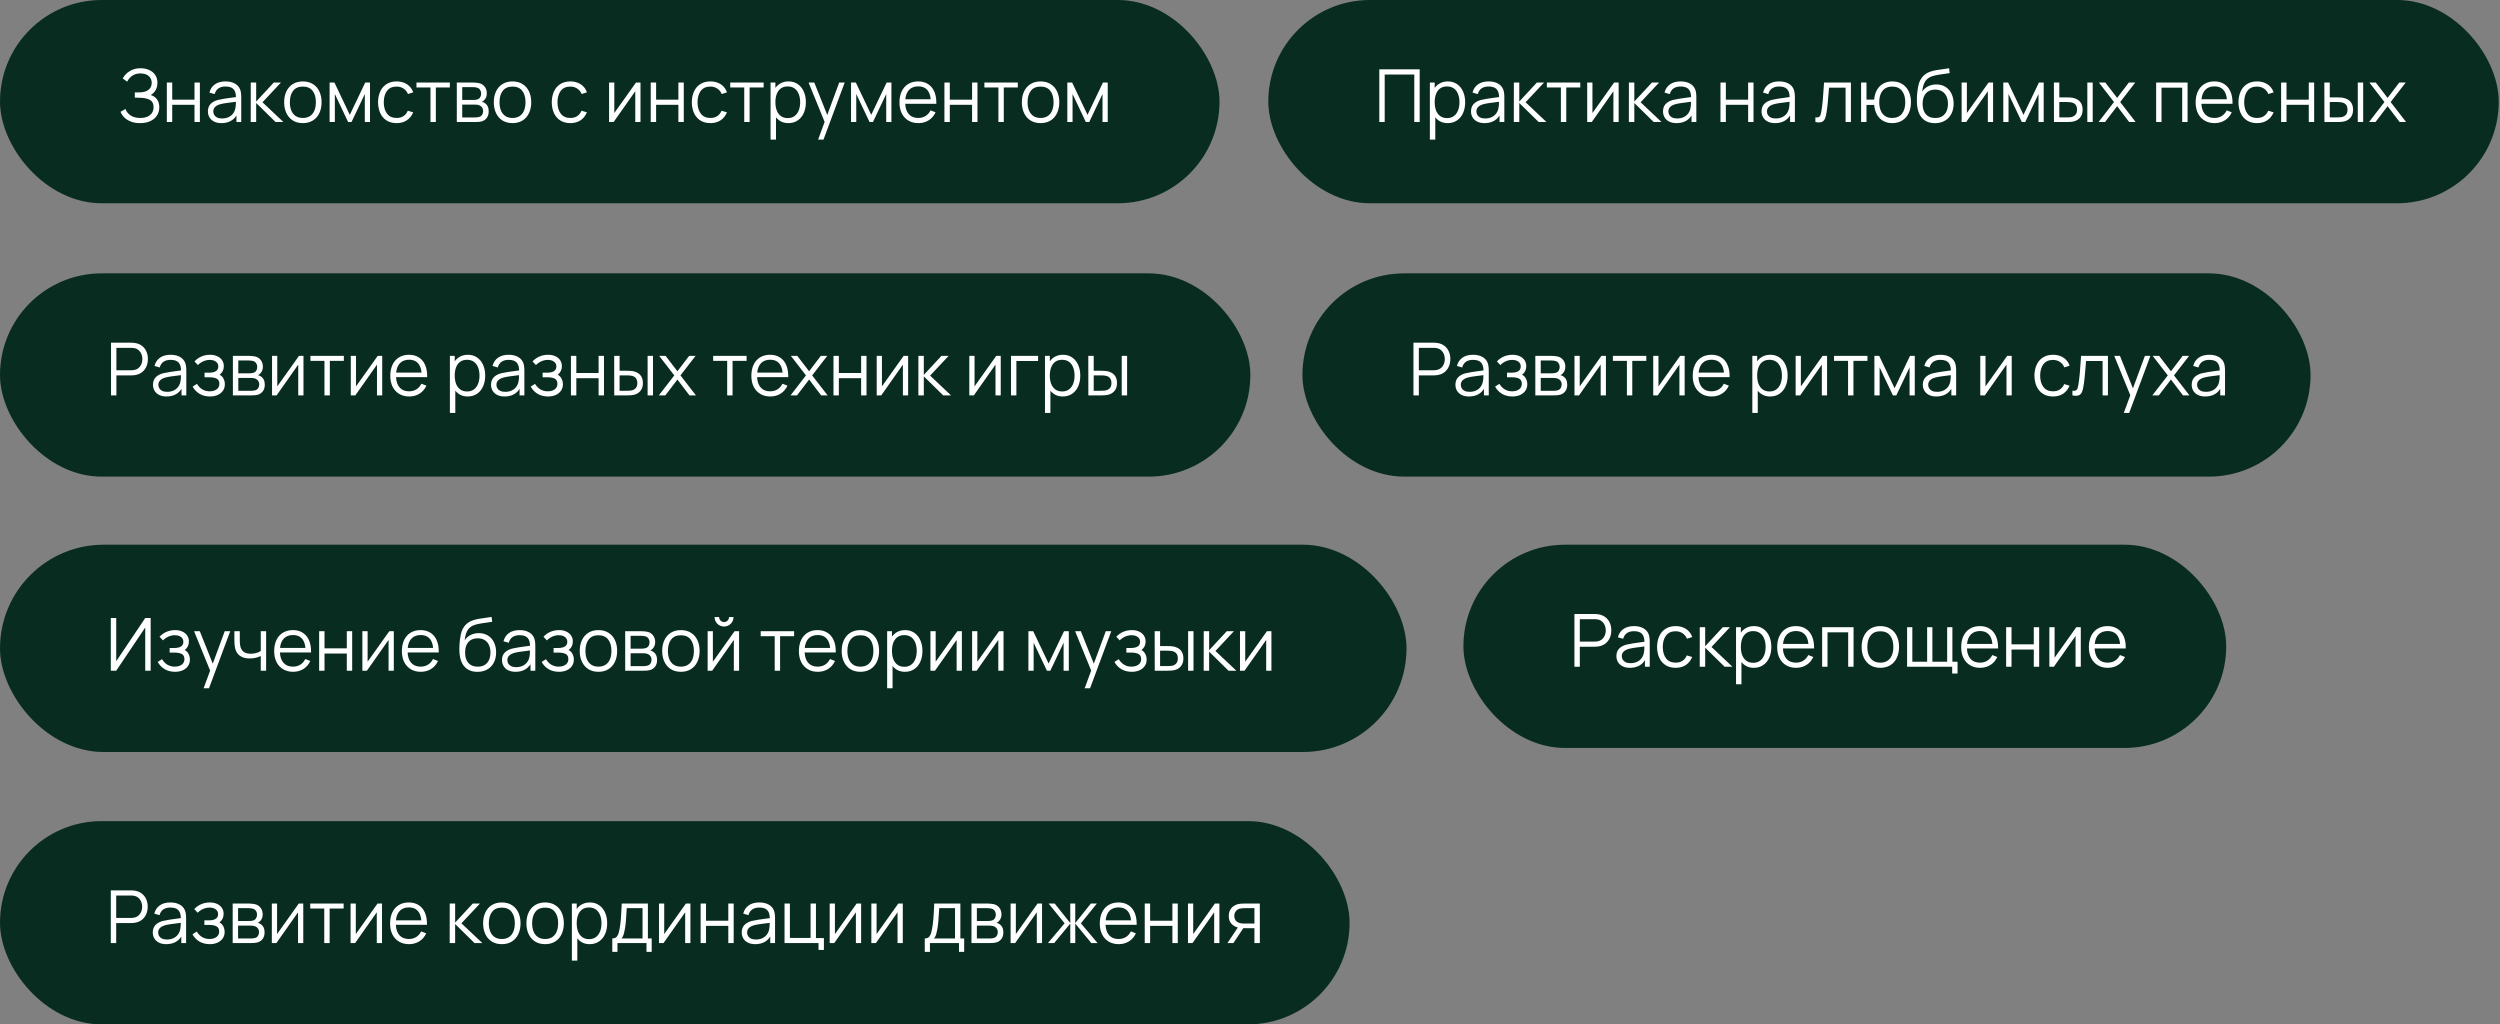
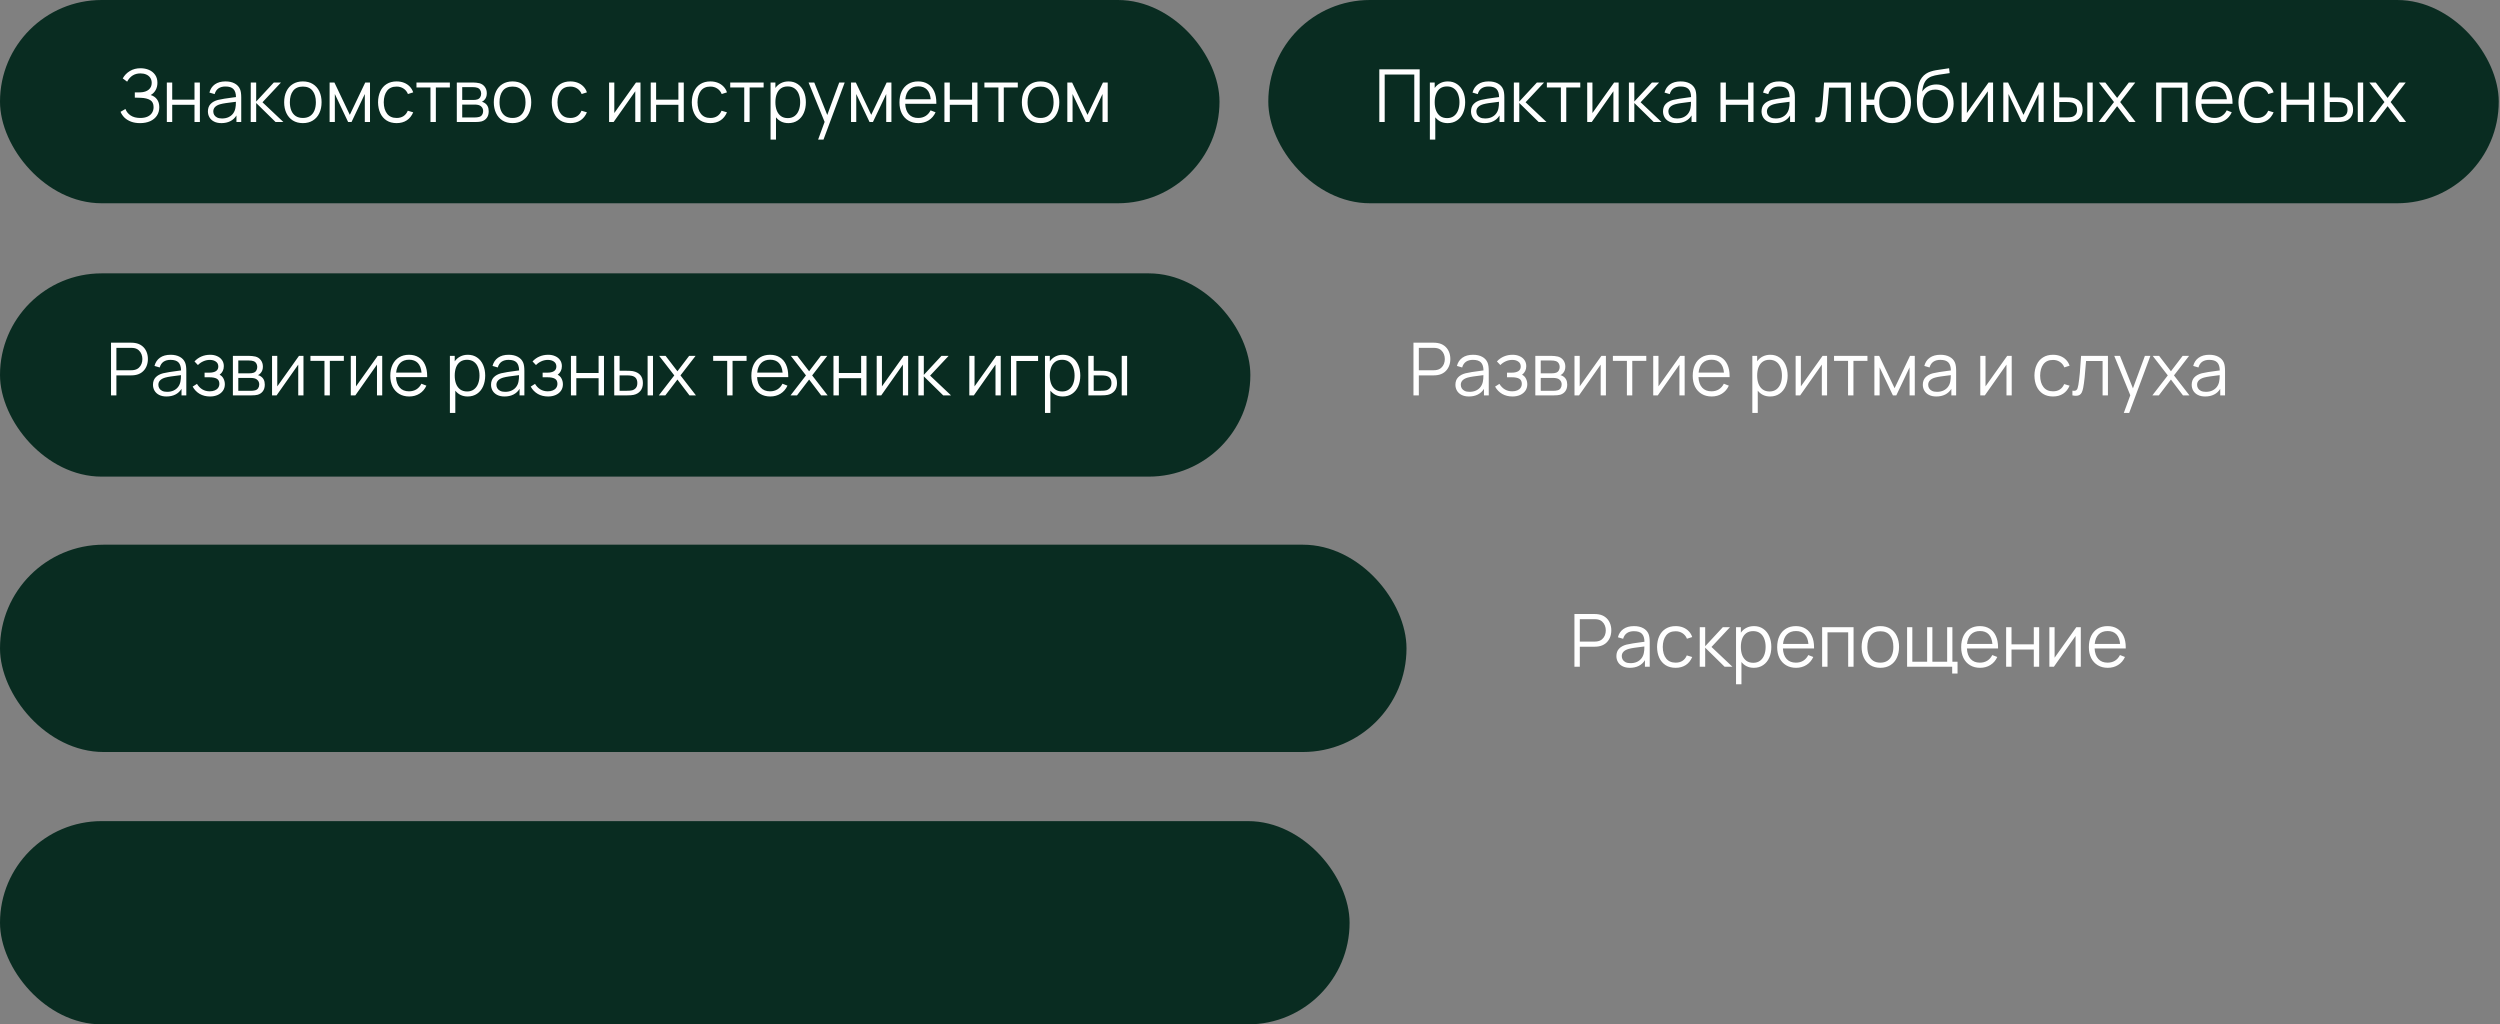
<svg xmlns="http://www.w3.org/2000/svg" width="615" height="252" viewBox="0 0 615 252" fill="none">
  <rect x="0" y="0" width="615" height="252" fill="#808080" stroke="none" />
  <rect width="300" height="50.003" rx="25.002" fill="#092C21" />
  <rect y="67.246" width="307.589" height="50.003" rx="25.002" fill="#092C21" />
  <path d="M34.46 30.288C33.614 30.288 32.867 30.165 32.219 29.919C31.571 29.667 31.034 29.334 30.608 28.92C30.188 28.5 29.87 28.029 29.654 27.507L30.86 26.805C31.094 27.459 31.52 27.993 32.138 28.407C32.756 28.815 33.545 29.019 34.505 29.019C35.201 29.019 35.792 28.911 36.278 28.695C36.77 28.473 37.142 28.161 37.394 27.759C37.652 27.357 37.781 26.886 37.781 26.346C37.781 25.53 37.502 24.954 36.944 24.618C36.392 24.282 35.624 24.096 34.64 24.06C33.77 24.03 33.278 24.015 33.164 24.015V22.737C33.848 22.737 34.313 22.731 34.559 22.719C35.423 22.683 36.098 22.461 36.584 22.053C37.076 21.639 37.322 21.084 37.322 20.388C37.322 19.908 37.205 19.494 36.971 19.146C36.737 18.792 36.41 18.522 35.99 18.336C35.57 18.15 35.084 18.057 34.532 18.057C33.092 18.057 32.006 18.735 31.274 20.091L30.194 19.29C30.614 18.528 31.199 17.922 31.949 17.472C32.705 17.016 33.578 16.788 34.568 16.788C35.324 16.788 36.017 16.923 36.647 17.193C37.277 17.463 37.781 17.868 38.159 18.408C38.537 18.942 38.726 19.593 38.726 20.361C38.726 21.045 38.576 21.651 38.276 22.179C37.976 22.707 37.574 23.106 37.07 23.376C37.742 23.586 38.261 23.943 38.627 24.447C38.999 24.945 39.185 25.587 39.185 26.373C39.185 27.159 38.99 27.849 38.6 28.443C38.21 29.031 37.658 29.487 36.944 29.811C36.23 30.129 35.402 30.288 34.46 30.288ZM41.042 20.298H42.365V24.519H47.846V20.298H49.169V30.018H47.846V25.788H42.365V30.018H41.042V20.298ZM54.467 30.288C53.759 30.288 53.153 30.159 52.649 29.901C52.151 29.643 51.776 29.295 51.524 28.857C51.272 28.419 51.146 27.936 51.146 27.408C51.146 26.652 51.365 26.043 51.803 25.581C52.241 25.119 52.847 24.786 53.621 24.582C54.095 24.468 54.623 24.366 55.205 24.276C55.793 24.186 56.471 24.09 57.239 23.988L58.049 23.88C58.037 22.986 57.827 22.329 57.419 21.909C57.017 21.489 56.363 21.279 55.457 21.279C54.773 21.279 54.203 21.432 53.747 21.738C53.297 22.044 52.982 22.515 52.802 23.151L51.515 22.773C51.743 21.897 52.193 21.222 52.865 20.748C53.543 20.268 54.413 20.028 55.475 20.028C56.363 20.028 57.116 20.196 57.734 20.532C58.358 20.868 58.799 21.348 59.057 21.972C59.249 22.44 59.345 23.109 59.345 23.979V30.018H58.166V28.407C57.788 29.025 57.284 29.493 56.654 29.811C56.024 30.129 55.295 30.288 54.467 30.288ZM52.469 27.408C52.469 27.708 52.541 27.99 52.685 28.254C52.835 28.518 53.072 28.734 53.396 28.902C53.72 29.064 54.128 29.145 54.62 29.145C55.22 29.145 55.754 29.037 56.222 28.821C56.69 28.599 57.065 28.296 57.347 27.912C57.635 27.522 57.821 27.081 57.905 26.589C57.989 26.217 58.031 25.701 58.031 25.041C57.797 25.065 57.629 25.086 57.527 25.104C56.711 25.2 56.048 25.287 55.538 25.365C55.028 25.437 54.566 25.53 54.152 25.644C53.03 25.974 52.469 26.562 52.469 27.408ZM61.688 20.298H63.02V24.978L67.358 20.298H69.122L64.568 25.158L69.716 30.018H67.79L63.02 25.338V30.018H61.679L61.688 20.298ZM74.501 30.288C73.553 30.288 72.731 30.072 72.035 29.64C71.345 29.202 70.817 28.596 70.451 27.822C70.085 27.048 69.902 26.157 69.902 25.149C69.902 24.135 70.088 23.241 70.46 22.467C70.832 21.693 71.363 21.093 72.053 20.667C72.749 20.241 73.565 20.028 74.501 20.028C75.455 20.028 76.277 20.244 76.967 20.676C77.663 21.108 78.194 21.711 78.56 22.485C78.926 23.259 79.109 24.147 79.109 25.149C79.109 26.169 78.923 27.066 78.551 27.84C78.185 28.614 77.654 29.217 76.958 29.649C76.268 30.075 75.449 30.288 74.501 30.288ZM71.306 25.149C71.306 25.935 71.426 26.619 71.666 27.201C71.912 27.783 72.272 28.233 72.746 28.551C73.226 28.863 73.811 29.019 74.501 29.019C75.203 29.019 75.794 28.86 76.274 28.542C76.754 28.218 77.111 27.768 77.345 27.192C77.585 26.61 77.705 25.929 77.705 25.149C77.705 23.949 77.432 23.007 76.886 22.323C76.346 21.639 75.551 21.297 74.501 21.297C73.445 21.297 72.647 21.645 72.107 22.341C71.573 23.031 71.306 23.967 71.306 25.149ZM81.085 20.298H82.264L86.053 28.254L89.851 20.298H91.021V30.018H89.743V23.124L86.476 30.018H85.639L82.372 23.124V30.018H81.085V20.298ZM97.571 30.288C96.611 30.288 95.789 30.072 95.105 29.64C94.427 29.208 93.908 28.605 93.548 27.831C93.194 27.057 93.011 26.166 92.999 25.158C93.011 24.132 93.197 23.235 93.557 22.467C93.917 21.693 94.439 21.093 95.123 20.667C95.807 20.241 96.626 20.028 97.58 20.028C98.228 20.028 98.828 20.136 99.38 20.352C99.932 20.568 100.403 20.88 100.793 21.288C101.183 21.69 101.468 22.167 101.648 22.719L100.352 23.133C100.124 22.557 99.761 22.107 99.263 21.783C98.771 21.459 98.207 21.297 97.571 21.297C96.533 21.297 95.747 21.645 95.213 22.341C94.685 23.037 94.415 23.976 94.403 25.158C94.415 26.352 94.691 27.294 95.231 27.984C95.771 28.674 96.551 29.019 97.571 29.019C98.231 29.019 98.792 28.869 99.254 28.569C99.722 28.263 100.076 27.819 100.316 27.237L101.648 27.633C101.282 28.497 100.751 29.157 100.055 29.613C99.359 30.063 98.531 30.288 97.571 30.288ZM105.897 21.522H102.45V20.298H110.667V21.522H107.22V30.018H105.897V21.522ZM112.374 20.298H116.379C116.613 20.298 116.871 20.313 117.153 20.343C117.441 20.367 117.702 20.409 117.936 20.469C118.488 20.619 118.929 20.916 119.259 21.36C119.589 21.804 119.754 22.335 119.754 22.953C119.754 23.625 119.553 24.171 119.151 24.591C118.965 24.795 118.761 24.945 118.539 25.041C118.737 25.077 118.944 25.161 119.16 25.293C119.868 25.719 120.222 26.412 120.222 27.372C120.222 28.026 120.066 28.566 119.754 28.992C119.442 29.418 119.013 29.709 118.467 29.865C118.107 29.967 117.585 30.018 116.901 30.018H112.374V20.298ZM116.838 28.893C116.982 28.893 117.147 28.884 117.333 28.866C117.519 28.842 117.684 28.812 117.828 28.776C118.164 28.692 118.419 28.518 118.593 28.254C118.767 27.99 118.854 27.684 118.854 27.336C118.854 26.916 118.728 26.571 118.476 26.301C118.23 26.025 117.9 25.854 117.486 25.788C117.306 25.746 117.027 25.725 116.649 25.725H113.706V28.893H116.838ZM116.424 24.591C116.85 24.591 117.195 24.543 117.459 24.447C117.759 24.345 117.984 24.165 118.134 23.907C118.29 23.649 118.368 23.355 118.368 23.025C118.368 22.677 118.284 22.377 118.116 22.125C117.954 21.867 117.72 21.687 117.414 21.585C117.126 21.483 116.736 21.432 116.244 21.432H113.706V24.591H116.424ZM126.075 30.288C125.127 30.288 124.305 30.072 123.609 29.64C122.919 29.202 122.391 28.596 122.025 27.822C121.659 27.048 121.476 26.157 121.476 25.149C121.476 24.135 121.662 23.241 122.034 22.467C122.406 21.693 122.937 21.093 123.627 20.667C124.323 20.241 125.139 20.028 126.075 20.028C127.029 20.028 127.851 20.244 128.541 20.676C129.237 21.108 129.768 21.711 130.134 22.485C130.5 23.259 130.683 24.147 130.683 25.149C130.683 26.169 130.497 27.066 130.125 27.84C129.759 28.614 129.228 29.217 128.532 29.649C127.842 30.075 127.023 30.288 126.075 30.288ZM122.88 25.149C122.88 25.935 123 26.619 123.24 27.201C123.486 27.783 123.846 28.233 124.32 28.551C124.8 28.863 125.385 29.019 126.075 29.019C126.777 29.019 127.368 28.86 127.848 28.542C128.328 28.218 128.685 27.768 128.919 27.192C129.159 26.61 129.279 25.929 129.279 25.149C129.279 23.949 129.006 23.007 128.46 22.323C127.92 21.639 127.125 21.297 126.075 21.297C125.019 21.297 124.221 21.645 123.681 22.341C123.147 23.031 122.88 23.967 122.88 25.149ZM140.304 30.288C139.344 30.288 138.522 30.072 137.838 29.64C137.16 29.208 136.641 28.605 136.281 27.831C135.927 27.057 135.744 26.166 135.732 25.158C135.744 24.132 135.93 23.235 136.29 22.467C136.65 21.693 137.172 21.093 137.856 20.667C138.54 20.241 139.359 20.028 140.313 20.028C140.961 20.028 141.561 20.136 142.113 20.352C142.665 20.568 143.136 20.88 143.526 21.288C143.916 21.69 144.201 22.167 144.381 22.719L143.085 23.133C142.857 22.557 142.494 22.107 141.996 21.783C141.504 21.459 140.94 21.297 140.304 21.297C139.266 21.297 138.48 21.645 137.946 22.341C137.418 23.037 137.148 23.976 137.136 25.158C137.148 26.352 137.424 27.294 137.964 27.984C138.504 28.674 139.284 29.019 140.304 29.019C140.964 29.019 141.525 28.869 141.987 28.569C142.455 28.263 142.809 27.819 143.049 27.237L144.381 27.633C144.015 28.497 143.484 29.157 142.788 29.613C142.092 30.063 141.264 30.288 140.304 30.288ZM157.564 30.018H156.277V22.449L150.949 30.018H149.833V20.298H151.12V27.804L156.457 20.298H157.564V30.018ZM160.081 20.298H161.404V24.519H166.885V20.298H168.208V30.018H166.885V25.788H161.404V30.018H160.081V20.298ZM174.757 30.288C173.797 30.288 172.975 30.072 172.291 29.64C171.613 29.208 171.094 28.605 170.734 27.831C170.38 27.057 170.197 26.166 170.185 25.158C170.197 24.132 170.383 23.235 170.743 22.467C171.103 21.693 171.625 21.093 172.309 20.667C172.993 20.241 173.812 20.028 174.766 20.028C175.414 20.028 176.014 20.136 176.566 20.352C177.118 20.568 177.589 20.88 177.979 21.288C178.369 21.69 178.654 22.167 178.834 22.719L177.538 23.133C177.31 22.557 176.947 22.107 176.449 21.783C175.957 21.459 175.393 21.297 174.757 21.297C173.719 21.297 172.933 21.645 172.399 22.341C171.871 23.037 171.601 23.976 171.589 25.158C171.601 26.352 171.877 27.294 172.417 27.984C172.957 28.674 173.737 29.019 174.757 29.019C175.417 29.019 175.978 28.869 176.44 28.569C176.908 28.263 177.262 27.819 177.502 27.237L178.834 27.633C178.468 28.497 177.937 29.157 177.241 29.613C176.545 30.063 175.717 30.288 174.757 30.288ZM183.083 21.522H179.636V20.298H187.853V21.522H184.406V30.018H183.083V21.522ZM193.934 30.288C193.292 30.288 192.713 30.165 192.197 29.919C191.687 29.667 191.252 29.313 190.892 28.857V34.338H189.56V20.298H190.748V21.639C191.114 21.123 191.57 20.727 192.116 20.451C192.662 20.169 193.286 20.028 193.988 20.028C194.852 20.028 195.605 20.25 196.247 20.694C196.895 21.138 197.39 21.75 197.732 22.53C198.074 23.304 198.245 24.177 198.245 25.149C198.245 26.127 198.074 27.006 197.732 27.786C197.39 28.566 196.892 29.178 196.238 29.622C195.59 30.066 194.822 30.288 193.934 30.288ZM190.748 25.149C190.748 25.917 190.859 26.595 191.081 27.183C191.309 27.765 191.651 28.224 192.107 28.56C192.563 28.89 193.127 29.055 193.799 29.055C194.453 29.055 195.008 28.887 195.464 28.551C195.92 28.215 196.262 27.753 196.49 27.165C196.724 26.571 196.841 25.899 196.841 25.149C196.841 24.399 196.727 23.733 196.499 23.151C196.277 22.563 195.935 22.101 195.473 21.765C195.011 21.429 194.444 21.261 193.772 21.261C193.112 21.261 192.554 21.423 192.098 21.747C191.648 22.071 191.309 22.527 191.081 23.115C190.859 23.697 190.748 24.375 190.748 25.149ZM202.857 29.991L198.906 20.298H200.31L203.505 28.29L206.448 20.298H207.798L202.578 34.338H201.255L202.857 29.991ZM209.353 20.298H210.532L214.321 28.254L218.119 20.298H219.289V30.018H218.011V23.124L214.744 30.018H213.907L210.64 23.124V30.018H209.353V20.298ZM225.92 30.288C224.984 30.288 224.165 30.078 223.463 29.658C222.761 29.238 222.218 28.647 221.834 27.885C221.456 27.117 221.267 26.223 221.267 25.203C221.267 24.153 221.453 23.238 221.825 22.458C222.203 21.678 222.737 21.078 223.427 20.658C224.123 20.238 224.936 20.028 225.866 20.028C226.796 20.028 227.594 20.238 228.26 20.658C228.932 21.072 229.445 21.672 229.799 22.458C230.159 23.238 230.339 24.168 230.339 25.248V25.527H222.68C222.734 26.643 223.037 27.504 223.589 28.11C224.141 28.716 224.9 29.019 225.866 29.019C226.556 29.019 227.162 28.86 227.684 28.542C228.206 28.218 228.617 27.753 228.917 27.147L230.15 27.624C229.766 28.47 229.202 29.127 228.458 29.595C227.714 30.057 226.868 30.288 225.92 30.288ZM228.953 24.42C228.857 23.37 228.551 22.578 228.035 22.044C227.519 21.51 226.808 21.243 225.902 21.243C224.972 21.243 224.231 21.516 223.679 22.062C223.133 22.608 222.809 23.394 222.707 24.42H228.953ZM232.327 20.298H233.65V24.519H239.131V20.298H240.454V30.018H239.131V25.788H233.65V30.018H232.327V20.298ZM245.608 21.522H242.161V20.298H250.378V21.522H246.931V30.018H245.608V21.522ZM255.977 30.288C255.029 30.288 254.207 30.072 253.511 29.64C252.821 29.202 252.293 28.596 251.927 27.822C251.561 27.048 251.378 26.157 251.378 25.149C251.378 24.135 251.564 23.241 251.936 22.467C252.308 21.693 252.839 21.093 253.529 20.667C254.225 20.241 255.041 20.028 255.977 20.028C256.931 20.028 257.753 20.244 258.443 20.676C259.139 21.108 259.67 21.711 260.036 22.485C260.402 23.259 260.585 24.147 260.585 25.149C260.585 26.169 260.399 27.066 260.027 27.84C259.661 28.614 259.13 29.217 258.434 29.649C257.744 30.075 256.925 30.288 255.977 30.288ZM252.782 25.149C252.782 25.935 252.902 26.619 253.142 27.201C253.388 27.783 253.748 28.233 254.222 28.551C254.702 28.863 255.287 29.019 255.977 29.019C256.679 29.019 257.27 28.86 257.75 28.542C258.23 28.218 258.587 27.768 258.821 27.192C259.061 26.61 259.181 25.929 259.181 25.149C259.181 23.949 258.908 23.007 258.362 22.323C257.822 21.639 257.027 21.297 255.977 21.297C254.921 21.297 254.123 21.645 253.583 22.341C253.049 23.031 252.782 23.967 252.782 25.149ZM262.562 20.298H263.741L267.53 28.254L271.328 20.298H272.498V30.018H271.22V23.124L267.953 30.018H267.116L263.849 23.124V30.018H262.562V20.298Z" fill="white" />
  <path d="M27.311 84.304H32.315C32.633 84.304 32.936 84.328 33.224 84.376C33.884 84.478 34.451 84.712 34.925 85.078C35.405 85.444 35.768 85.909 36.014 86.473C36.26 87.031 36.383 87.649 36.383 88.327C36.383 89.005 36.257 89.623 36.005 90.181C35.759 90.739 35.399 91.201 34.925 91.567C34.451 91.933 33.884 92.167 33.224 92.269C32.936 92.317 32.633 92.341 32.315 92.341H28.634V97.264H27.311V84.304ZM32.279 91.081C32.579 91.081 32.846 91.054 33.08 91C33.506 90.91 33.863 90.733 34.151 90.469C34.445 90.205 34.664 89.887 34.808 89.515C34.952 89.137 35.024 88.741 35.024 88.327C35.024 87.913 34.952 87.52 34.808 87.148C34.664 86.77 34.445 86.449 34.151 86.185C33.863 85.915 33.506 85.735 33.08 85.645C32.84 85.597 32.573 85.573 32.279 85.573H28.634V91.081H32.279ZM40.955 97.534C40.247 97.534 39.641 97.405 39.137 97.147C38.639 96.889 38.264 96.541 38.012 96.103C37.76 95.665 37.634 95.182 37.634 94.654C37.634 93.898 37.853 93.289 38.291 92.827C38.729 92.365 39.335 92.032 40.109 91.828C40.583 91.714 41.111 91.612 41.693 91.522C42.281 91.432 42.959 91.336 43.727 91.234L44.537 91.126C44.525 90.232 44.315 89.575 43.907 89.155C43.505 88.735 42.851 88.525 41.945 88.525C41.261 88.525 40.691 88.678 40.235 88.984C39.785 89.29 39.47 89.761 39.29 90.397L38.003 90.019C38.231 89.143 38.681 88.468 39.353 87.994C40.031 87.514 40.901 87.274 41.963 87.274C42.851 87.274 43.604 87.442 44.222 87.778C44.846 88.114 45.287 88.594 45.545 89.218C45.737 89.686 45.833 90.355 45.833 91.225V97.264H44.654V95.653C44.276 96.271 43.772 96.739 43.142 97.057C42.512 97.375 41.783 97.534 40.955 97.534ZM38.957 94.654C38.957 94.954 39.029 95.236 39.173 95.5C39.323 95.764 39.56 95.98 39.884 96.148C40.208 96.31 40.616 96.391 41.108 96.391C41.708 96.391 42.242 96.283 42.71 96.067C43.178 95.845 43.553 95.542 43.835 95.158C44.123 94.768 44.309 94.327 44.393 93.835C44.477 93.463 44.519 92.947 44.519 92.287C44.285 92.311 44.117 92.332 44.015 92.35C43.199 92.446 42.536 92.533 42.026 92.611C41.516 92.683 41.054 92.776 40.64 92.89C39.518 93.22 38.957 93.808 38.957 94.654ZM51.677 97.534C50.711 97.534 49.862 97.324 49.13 96.904C48.398 96.478 47.819 95.878 47.393 95.104L48.455 94.429C48.815 95.029 49.259 95.485 49.787 95.797C50.315 96.109 50.918 96.265 51.596 96.265C52.07 96.265 52.484 96.19 52.838 96.04C53.198 95.89 53.474 95.677 53.666 95.401C53.864 95.119 53.963 94.789 53.963 94.411C53.963 93.829 53.762 93.418 53.36 93.178C52.958 92.932 52.331 92.809 51.479 92.809H50.327V91.675H51.461C52.163 91.675 52.712 91.552 53.108 91.306C53.504 91.054 53.702 90.673 53.702 90.163C53.702 89.635 53.504 89.233 53.108 88.957C52.718 88.675 52.22 88.534 51.614 88.534C51.056 88.534 50.519 88.651 50.003 88.885C49.493 89.113 49.055 89.419 48.689 89.803L47.843 88.912C48.335 88.378 48.905 87.973 49.553 87.697C50.207 87.415 50.927 87.274 51.713 87.274C52.343 87.274 52.91 87.388 53.414 87.616C53.924 87.838 54.326 88.162 54.62 88.588C54.914 89.008 55.061 89.503 55.061 90.073C55.061 90.961 54.716 91.666 54.026 92.188C54.446 92.392 54.764 92.71 54.98 93.142C55.202 93.574 55.313 94.039 55.313 94.537C55.313 95.143 55.154 95.674 54.836 96.13C54.518 96.58 54.083 96.928 53.531 97.174C52.979 97.414 52.361 97.534 51.677 97.534ZM57.29 87.544H61.295C61.529 87.544 61.787 87.559 62.069 87.589C62.357 87.613 62.618 87.655 62.852 87.715C63.404 87.865 63.845 88.162 64.175 88.606C64.505 89.05 64.67 89.581 64.67 90.199C64.67 90.871 64.469 91.417 64.067 91.837C63.881 92.041 63.677 92.191 63.455 92.287C63.653 92.323 63.86 92.407 64.076 92.539C64.784 92.965 65.138 93.658 65.138 94.618C65.138 95.272 64.982 95.812 64.67 96.238C64.358 96.664 63.929 96.955 63.383 97.111C63.023 97.213 62.501 97.264 61.817 97.264H57.29V87.544ZM61.754 96.139C61.898 96.139 62.063 96.13 62.249 96.112C62.435 96.088 62.6 96.058 62.744 96.022C63.08 95.938 63.335 95.764 63.509 95.5C63.683 95.236 63.77 94.93 63.77 94.582C63.77 94.162 63.644 93.817 63.392 93.547C63.146 93.271 62.816 93.1 62.402 93.034C62.222 92.992 61.943 92.971 61.565 92.971H58.622V96.139H61.754ZM61.34 91.837C61.766 91.837 62.111 91.789 62.375 91.693C62.675 91.591 62.9 91.411 63.05 91.153C63.206 90.895 63.284 90.601 63.284 90.271C63.284 89.923 63.2 89.623 63.032 89.371C62.87 89.113 62.636 88.933 62.33 88.831C62.042 88.729 61.652 88.678 61.16 88.678H58.622V91.837H61.34ZM74.654 97.264H73.367V89.695L68.039 97.264H66.923V87.544H68.21V95.05L73.547 87.544H74.654V97.264ZM79.817 88.768H76.37V87.544H84.587V88.768H81.14V97.264H79.817V88.768ZM94.025 97.264H92.738V89.695L87.41 97.264H86.294V87.544H87.581V95.05L92.918 87.544H94.025V97.264ZM100.664 97.534C99.728 97.534 98.909 97.324 98.207 96.904C97.505 96.484 96.962 95.893 96.578 95.131C96.2 94.363 96.011 93.469 96.011 92.449C96.011 91.399 96.197 90.484 96.569 89.704C96.947 88.924 97.481 88.324 98.171 87.904C98.867 87.484 99.68 87.274 100.61 87.274C101.54 87.274 102.338 87.484 103.004 87.904C103.676 88.318 104.189 88.918 104.543 89.704C104.903 90.484 105.083 91.414 105.083 92.494V92.773H97.424C97.478 93.889 97.781 94.75 98.333 95.356C98.885 95.962 99.644 96.265 100.61 96.265C101.3 96.265 101.906 96.106 102.428 95.788C102.95 95.464 103.361 94.999 103.661 94.393L104.894 94.87C104.51 95.716 103.946 96.373 103.202 96.841C102.458 97.303 101.612 97.534 100.664 97.534ZM103.697 91.666C103.601 90.616 103.295 89.824 102.779 89.29C102.263 88.756 101.552 88.489 100.646 88.489C99.716 88.489 98.975 88.762 98.423 89.308C97.877 89.854 97.553 90.64 97.451 91.666H103.697ZM115.049 97.534C114.407 97.534 113.828 97.411 113.312 97.165C112.802 96.913 112.367 96.559 112.007 96.103V101.584H110.675V87.544H111.863V88.885C112.229 88.369 112.685 87.973 113.231 87.697C113.777 87.415 114.401 87.274 115.103 87.274C115.967 87.274 116.72 87.496 117.362 87.94C118.01 88.384 118.505 88.996 118.847 89.776C119.189 90.55 119.36 91.423 119.36 92.395C119.36 93.373 119.189 94.252 118.847 95.032C118.505 95.812 118.007 96.424 117.353 96.868C116.705 97.312 115.937 97.534 115.049 97.534ZM111.863 92.395C111.863 93.163 111.974 93.841 112.196 94.429C112.424 95.011 112.766 95.47 113.222 95.806C113.678 96.136 114.242 96.301 114.914 96.301C115.568 96.301 116.123 96.133 116.579 95.797C117.035 95.461 117.377 94.999 117.605 94.411C117.839 93.817 117.956 93.145 117.956 92.395C117.956 91.645 117.842 90.979 117.614 90.397C117.392 89.809 117.05 89.347 116.588 89.011C116.126 88.675 115.559 88.507 114.887 88.507C114.227 88.507 113.669 88.669 113.213 88.993C112.763 89.317 112.424 89.773 112.196 90.361C111.974 90.943 111.863 91.621 111.863 92.395ZM124.117 97.534C123.409 97.534 122.803 97.405 122.299 97.147C121.801 96.889 121.426 96.541 121.174 96.103C120.922 95.665 120.796 95.182 120.796 94.654C120.796 93.898 121.015 93.289 121.453 92.827C121.891 92.365 122.497 92.032 123.271 91.828C123.745 91.714 124.273 91.612 124.855 91.522C125.443 91.432 126.121 91.336 126.889 91.234L127.699 91.126C127.687 90.232 127.477 89.575 127.069 89.155C126.667 88.735 126.013 88.525 125.107 88.525C124.423 88.525 123.853 88.678 123.397 88.984C122.947 89.29 122.632 89.761 122.452 90.397L121.165 90.019C121.393 89.143 121.843 88.468 122.515 87.994C123.193 87.514 124.063 87.274 125.125 87.274C126.013 87.274 126.766 87.442 127.384 87.778C128.008 88.114 128.449 88.594 128.707 89.218C128.899 89.686 128.995 90.355 128.995 91.225V97.264H127.816V95.653C127.438 96.271 126.934 96.739 126.304 97.057C125.674 97.375 124.945 97.534 124.117 97.534ZM122.119 94.654C122.119 94.954 122.191 95.236 122.335 95.5C122.485 95.764 122.722 95.98 123.046 96.148C123.37 96.31 123.778 96.391 124.27 96.391C124.87 96.391 125.404 96.283 125.872 96.067C126.34 95.845 126.715 95.542 126.997 95.158C127.285 94.768 127.471 94.327 127.555 93.835C127.639 93.463 127.681 92.947 127.681 92.287C127.447 92.311 127.279 92.332 127.177 92.35C126.361 92.446 125.698 92.533 125.188 92.611C124.678 92.683 124.216 92.776 123.802 92.89C122.68 93.22 122.119 93.808 122.119 94.654ZM134.839 97.534C133.873 97.534 133.024 97.324 132.292 96.904C131.56 96.478 130.981 95.878 130.555 95.104L131.617 94.429C131.977 95.029 132.421 95.485 132.949 95.797C133.477 96.109 134.08 96.265 134.758 96.265C135.232 96.265 135.646 96.19 136 96.04C136.36 95.89 136.636 95.677 136.828 95.401C137.026 95.119 137.125 94.789 137.125 94.411C137.125 93.829 136.924 93.418 136.522 93.178C136.12 92.932 135.493 92.809 134.641 92.809H133.489V91.675H134.623C135.325 91.675 135.874 91.552 136.27 91.306C136.666 91.054 136.864 90.673 136.864 90.163C136.864 89.635 136.666 89.233 136.27 88.957C135.88 88.675 135.382 88.534 134.776 88.534C134.218 88.534 133.681 88.651 133.165 88.885C132.655 89.113 132.217 89.419 131.851 89.803L131.005 88.912C131.497 88.378 132.067 87.973 132.715 87.697C133.369 87.415 134.089 87.274 134.875 87.274C135.505 87.274 136.072 87.388 136.576 87.616C137.086 87.838 137.488 88.162 137.782 88.588C138.076 89.008 138.223 89.503 138.223 90.073C138.223 90.961 137.878 91.666 137.188 92.188C137.608 92.392 137.926 92.71 138.142 93.142C138.364 93.574 138.475 94.039 138.475 94.537C138.475 95.143 138.316 95.674 137.998 96.13C137.68 96.58 137.245 96.928 136.693 97.174C136.141 97.414 135.523 97.534 134.839 97.534ZM140.452 87.544H141.775V91.765H147.256V87.544H148.579V97.264H147.256V93.034H141.775V97.264H140.452V87.544ZM151.087 87.544H152.419V91.207H154.111C154.789 91.207 155.308 91.237 155.668 91.297C157.324 91.633 158.152 92.611 158.152 94.231C158.152 95.035 157.945 95.683 157.531 96.175C157.117 96.667 156.565 96.988 155.875 97.138C155.497 97.222 154.948 97.264 154.228 97.264H151.105L151.087 87.544ZM154.174 96.13C154.786 96.13 155.233 96.091 155.515 96.013C155.881 95.911 156.184 95.719 156.424 95.437C156.664 95.149 156.784 94.747 156.784 94.231C156.784 93.235 156.322 92.638 155.398 92.44C155.08 92.374 154.672 92.341 154.174 92.341H152.419V96.13H154.174ZM159.313 87.544H160.636V97.264H159.313V87.544ZM165.873 92.35L162.156 87.544H163.74L166.647 91.333L169.527 87.544H171.111L167.394 92.35L171.201 97.264H169.608L166.647 93.367L163.668 97.264H162.075L165.873 92.35ZM178.887 88.768H175.44V87.544H183.657V88.768H180.21V97.264H178.887V88.768ZM189.486 97.534C188.55 97.534 187.731 97.324 187.029 96.904C186.327 96.484 185.784 95.893 185.4 95.131C185.022 94.363 184.833 93.469 184.833 92.449C184.833 91.399 185.019 90.484 185.391 89.704C185.769 88.924 186.303 88.324 186.993 87.904C187.689 87.484 188.502 87.274 189.432 87.274C190.362 87.274 191.16 87.484 191.826 87.904C192.498 88.318 193.011 88.918 193.365 89.704C193.725 90.484 193.905 91.414 193.905 92.494V92.773H186.246C186.3 93.889 186.603 94.75 187.155 95.356C187.707 95.962 188.466 96.265 189.432 96.265C190.122 96.265 190.728 96.106 191.25 95.788C191.772 95.464 192.183 94.999 192.483 94.393L193.716 94.87C193.332 95.716 192.768 96.373 192.024 96.841C191.28 97.303 190.434 97.534 189.486 97.534ZM192.519 91.666C192.423 90.616 192.117 89.824 191.601 89.29C191.085 88.756 190.374 88.489 189.468 88.489C188.538 88.489 187.797 88.762 187.245 89.308C186.699 89.854 186.375 90.64 186.273 91.666H192.519ZM198.269 92.35L194.552 87.544H196.136L199.043 91.333L201.923 87.544H203.507L199.79 92.35L203.597 97.264H202.004L199.043 93.367L196.064 97.264H194.471L198.269 92.35ZM205.034 87.544H206.357V91.765H211.838V87.544H213.161V97.264H211.838V93.034H206.357V97.264H205.034V87.544ZM223.4 97.264H222.113V89.695L216.785 97.264H215.669V87.544H216.956V95.05L222.293 87.544H223.4V97.264ZM225.926 87.544H227.258V92.224L231.596 87.544H233.36L228.806 92.404L233.954 97.264H232.028L227.258 92.584V97.264H225.917L225.926 87.544ZM246.181 97.264H244.894V89.695L239.566 97.264H238.45V87.544H239.737V95.05L245.074 87.544H246.181V97.264ZM248.707 87.544H255.367V88.813H250.03V97.264H248.707V87.544ZM261.439 97.534C260.797 97.534 260.218 97.411 259.702 97.165C259.192 96.913 258.757 96.559 258.397 96.103V101.584H257.065V87.544H258.253V88.885C258.619 88.369 259.075 87.973 259.621 87.697C260.167 87.415 260.791 87.274 261.493 87.274C262.357 87.274 263.11 87.496 263.752 87.94C264.4 88.384 264.895 88.996 265.237 89.776C265.579 90.55 265.75 91.423 265.75 92.395C265.75 93.373 265.579 94.252 265.237 95.032C264.895 95.812 264.397 96.424 263.743 96.868C263.095 97.312 262.327 97.534 261.439 97.534ZM258.253 92.395C258.253 93.163 258.364 93.841 258.586 94.429C258.814 95.011 259.156 95.47 259.612 95.806C260.068 96.136 260.632 96.301 261.304 96.301C261.958 96.301 262.513 96.133 262.969 95.797C263.425 95.461 263.767 94.999 263.995 94.411C264.229 93.817 264.346 93.145 264.346 92.395C264.346 91.645 264.232 90.979 264.004 90.397C263.782 89.809 263.44 89.347 262.978 89.011C262.516 88.675 261.949 88.507 261.277 88.507C260.617 88.507 260.059 88.669 259.603 88.993C259.153 89.317 258.814 89.773 258.586 90.361C258.364 90.943 258.253 91.621 258.253 92.395ZM267.718 87.544H269.05V91.207H270.742C271.42 91.207 271.939 91.237 272.299 91.297C273.955 91.633 274.783 92.611 274.783 94.231C274.783 95.035 274.576 95.683 274.162 96.175C273.748 96.667 273.196 96.988 272.506 97.138C272.128 97.222 271.579 97.264 270.859 97.264H267.736L267.718 87.544ZM270.805 96.13C271.417 96.13 271.864 96.091 272.146 96.013C272.512 95.911 272.815 95.719 273.055 95.437C273.295 95.149 273.415 94.747 273.415 94.231C273.415 93.235 272.953 92.638 272.029 92.44C271.711 92.374 271.303 92.341 270.805 92.341H269.05V96.13H270.805ZM275.944 87.544H277.267V97.264H275.944V87.544Z" fill="white" />
  <rect y="133.994" width="346" height="51" rx="25.5" fill="#092C21" />
-   <path d="M35.729 164.994V154.365L28.592 164.994H27.26V152.034H28.592V162.654L35.729 152.034H37.061V164.994H35.729ZM43.083 165.264C42.117 165.264 41.268 165.054 40.536 164.634C39.804 164.208 39.225 163.608 38.799 162.834L39.861 162.159C40.221 162.759 40.665 163.215 41.193 163.527C41.721 163.839 42.324 163.995 43.002 163.995C43.476 163.995 43.89 163.92 44.244 163.77C44.604 163.62 44.88 163.407 45.072 163.131C45.27 162.849 45.369 162.519 45.369 162.141C45.369 161.559 45.168 161.148 44.766 160.908C44.364 160.662 43.737 160.539 42.885 160.539H41.733V159.405H42.867C43.569 159.405 44.118 159.282 44.514 159.036C44.91 158.784 45.108 158.403 45.108 157.893C45.108 157.365 44.91 156.963 44.514 156.687C44.124 156.405 43.626 156.264 43.02 156.264C42.462 156.264 41.925 156.381 41.409 156.615C40.899 156.843 40.461 157.149 40.095 157.533L39.249 156.642C39.741 156.108 40.311 155.703 40.959 155.427C41.613 155.145 42.333 155.004 43.119 155.004C43.749 155.004 44.316 155.118 44.82 155.346C45.33 155.568 45.732 155.892 46.026 156.318C46.32 156.738 46.467 157.233 46.467 157.803C46.467 158.691 46.122 159.396 45.432 159.918C45.852 160.122 46.17 160.44 46.386 160.872C46.608 161.304 46.719 161.769 46.719 162.267C46.719 162.873 46.56 163.404 46.242 163.86C45.924 164.31 45.489 164.658 44.937 164.904C44.385 165.144 43.767 165.264 43.083 165.264ZM51.693 164.967L47.742 155.274H49.146L52.341 163.266L55.284 155.274H56.634L51.414 169.314H50.091L51.693 164.967ZM64.147 161.376C63.798 161.556 63.385 161.703 62.904 161.817C62.431 161.925 61.935 161.979 61.419 161.979C60.435 161.979 59.635 161.76 59.017 161.322C58.404 160.884 58.008 160.251 57.828 159.423C57.715 158.925 57.657 158.256 57.657 157.416V155.274H58.989V157.416C58.989 158.016 59.023 158.487 59.089 158.829C59.209 159.495 59.481 159.993 59.907 160.323C60.334 160.653 60.928 160.818 61.69 160.818C62.163 160.818 62.617 160.758 63.048 160.638C63.48 160.518 63.846 160.35 64.147 160.134V155.274H65.469V164.994H64.147V161.376ZM72.102 165.264C71.165 165.264 70.347 165.054 69.644 164.634C68.942 164.214 68.4 163.623 68.016 162.861C67.638 162.093 67.448 161.199 67.448 160.179C67.448 159.129 67.635 158.214 68.007 157.434C68.385 156.654 68.918 156.054 69.609 155.634C70.305 155.214 71.118 155.004 72.047 155.004C72.978 155.004 73.775 155.214 74.442 155.634C75.114 156.048 75.626 156.648 75.981 157.434C76.341 158.214 76.52 159.144 76.52 160.224V160.503H68.862C68.915 161.619 69.219 162.48 69.77 163.086C70.323 163.692 71.082 163.995 72.047 163.995C72.737 163.995 73.344 163.836 73.865 163.518C74.388 163.194 74.799 162.729 75.099 162.123L76.332 162.6C75.948 163.446 75.383 164.103 74.639 164.571C73.895 165.033 73.049 165.264 72.102 165.264ZM75.135 159.396C75.038 158.346 74.733 157.554 74.216 157.02C73.701 156.486 72.99 156.219 72.084 156.219C71.153 156.219 70.412 156.492 69.861 157.038C69.314 157.584 68.99 158.37 68.888 159.396H75.135ZM78.509 155.274H79.832V159.495H85.313V155.274H86.636V164.994H85.313V160.764H79.832V164.994H78.509V155.274ZM96.875 164.994H95.588V157.425L90.26 164.994H89.144V155.274H90.431V162.78L95.768 155.274H96.875V164.994ZM103.514 165.264C102.578 165.264 101.759 165.054 101.057 164.634C100.355 164.214 99.812 163.623 99.428 162.861C99.05 162.093 98.861 161.199 98.861 160.179C98.861 159.129 99.047 158.214 99.419 157.434C99.797 156.654 100.331 156.054 101.021 155.634C101.717 155.214 102.53 155.004 103.46 155.004C104.39 155.004 105.188 155.214 105.854 155.634C106.526 156.048 107.039 156.648 107.393 157.434C107.753 158.214 107.933 159.144 107.933 160.224V160.503H100.274C100.328 161.619 100.631 162.48 101.183 163.086C101.735 163.692 102.494 163.995 103.46 163.995C104.15 163.995 104.756 163.836 105.278 163.518C105.8 163.194 106.211 162.729 106.511 162.123L107.744 162.6C107.36 163.446 106.796 164.103 106.052 164.571C105.308 165.033 104.462 165.264 103.514 165.264ZM106.547 159.396C106.451 158.346 106.145 157.554 105.629 157.02C105.113 156.486 104.402 156.219 103.496 156.219C102.566 156.219 101.825 156.492 101.273 157.038C100.727 157.584 100.403 158.37 100.301 159.396H106.547ZM117.448 165.273C116.068 165.273 114.994 164.832 114.226 163.95C113.458 163.068 113.053 161.763 113.011 160.035C113.005 159.939 113.002 159.792 113.002 159.594C113.002 158.838 113.056 158.049 113.164 157.227C113.272 156.399 113.407 155.76 113.569 155.31C113.725 154.86 113.95 154.443 114.244 154.059C114.538 153.675 114.874 153.36 115.252 153.114C115.582 152.892 115.963 152.712 116.395 152.574C116.827 152.43 117.256 152.322 117.682 152.25C118.114 152.172 118.66 152.091 119.32 152.007C120.046 151.917 120.583 151.836 120.931 151.764L121.075 152.961C120.787 153.015 120.34 153.081 119.734 153.159C118.816 153.279 118.051 153.405 117.439 153.537C116.833 153.669 116.329 153.867 115.927 154.131C115.453 154.419 115.084 154.854 114.82 155.436C114.556 156.018 114.391 156.708 114.325 157.506C114.685 156.936 115.171 156.501 115.783 156.201C116.395 155.901 117.07 155.751 117.808 155.751C118.666 155.751 119.413 155.952 120.049 156.354C120.691 156.75 121.183 157.308 121.525 158.028C121.873 158.742 122.047 159.561 122.047 160.485C122.047 161.445 121.858 162.285 121.48 163.005C121.108 163.725 120.574 164.283 119.878 164.679C119.188 165.075 118.378 165.273 117.448 165.273ZM114.415 160.512C114.415 161.61 114.682 162.468 115.216 163.086C115.756 163.698 116.527 164.004 117.529 164.004C118.201 164.004 118.768 163.863 119.23 163.581C119.698 163.293 120.052 162.888 120.292 162.366C120.532 161.838 120.652 161.22 120.652 160.512C120.652 159.792 120.526 159.171 120.274 158.649C120.028 158.127 119.668 157.725 119.194 157.443C118.726 157.161 118.165 157.02 117.511 157.02C116.521 157.02 115.756 157.329 115.216 157.947C114.682 158.565 114.415 159.42 114.415 160.512ZM126.809 165.264C126.101 165.264 125.495 165.135 124.991 164.877C124.493 164.619 124.118 164.271 123.866 163.833C123.614 163.395 123.488 162.912 123.488 162.384C123.488 161.628 123.707 161.019 124.145 160.557C124.583 160.095 125.189 159.762 125.963 159.558C126.437 159.444 126.965 159.342 127.547 159.252C128.135 159.162 128.813 159.066 129.581 158.964L130.391 158.856C130.379 157.962 130.169 157.305 129.761 156.885C129.359 156.465 128.705 156.255 127.799 156.255C127.115 156.255 126.545 156.408 126.089 156.714C125.639 157.02 125.324 157.491 125.144 158.127L123.857 157.749C124.085 156.873 124.535 156.198 125.207 155.724C125.885 155.244 126.755 155.004 127.817 155.004C128.705 155.004 129.458 155.172 130.076 155.508C130.7 155.844 131.141 156.324 131.399 156.948C131.591 157.416 131.687 158.085 131.687 158.955V164.994H130.508V163.383C130.13 164.001 129.626 164.469 128.996 164.787C128.366 165.105 127.637 165.264 126.809 165.264ZM124.811 162.384C124.811 162.684 124.883 162.966 125.027 163.23C125.177 163.494 125.414 163.71 125.738 163.878C126.062 164.04 126.47 164.121 126.962 164.121C127.562 164.121 128.096 164.013 128.564 163.797C129.032 163.575 129.407 163.272 129.689 162.888C129.977 162.498 130.163 162.057 130.247 161.565C130.331 161.193 130.373 160.677 130.373 160.017C130.139 160.041 129.971 160.062 129.869 160.08C129.053 160.176 128.39 160.263 127.88 160.341C127.37 160.413 126.908 160.506 126.494 160.62C125.372 160.95 124.811 161.538 124.811 162.384ZM137.531 165.264C136.565 165.264 135.716 165.054 134.984 164.634C134.252 164.208 133.673 163.608 133.247 162.834L134.309 162.159C134.669 162.759 135.113 163.215 135.641 163.527C136.169 163.839 136.772 163.995 137.45 163.995C137.924 163.995 138.338 163.92 138.692 163.77C139.052 163.62 139.328 163.407 139.52 163.131C139.718 162.849 139.817 162.519 139.817 162.141C139.817 161.559 139.616 161.148 139.214 160.908C138.812 160.662 138.185 160.539 137.333 160.539H136.181V159.405H137.315C138.017 159.405 138.566 159.282 138.962 159.036C139.358 158.784 139.556 158.403 139.556 157.893C139.556 157.365 139.358 156.963 138.962 156.687C138.572 156.405 138.074 156.264 137.468 156.264C136.91 156.264 136.373 156.381 135.857 156.615C135.347 156.843 134.909 157.149 134.543 157.533L133.697 156.642C134.189 156.108 134.759 155.703 135.407 155.427C136.061 155.145 136.781 155.004 137.567 155.004C138.197 155.004 138.764 155.118 139.268 155.346C139.778 155.568 140.18 155.892 140.474 156.318C140.768 156.738 140.915 157.233 140.915 157.803C140.915 158.691 140.57 159.396 139.88 159.918C140.3 160.122 140.618 160.44 140.834 160.872C141.056 161.304 141.167 161.769 141.167 162.267C141.167 162.873 141.008 163.404 140.69 163.86C140.372 164.31 139.937 164.658 139.385 164.904C138.833 165.144 138.215 165.264 137.531 165.264ZM147.212 165.264C146.264 165.264 145.442 165.048 144.746 164.616C144.056 164.178 143.528 163.572 143.162 162.798C142.796 162.024 142.613 161.133 142.613 160.125C142.613 159.111 142.799 158.217 143.171 157.443C143.543 156.669 144.074 156.069 144.764 155.643C145.46 155.217 146.276 155.004 147.212 155.004C148.166 155.004 148.988 155.22 149.678 155.652C150.374 156.084 150.905 156.687 151.271 157.461C151.637 158.235 151.82 159.123 151.82 160.125C151.82 161.145 151.634 162.042 151.262 162.816C150.896 163.59 150.365 164.193 149.669 164.625C148.979 165.051 148.16 165.264 147.212 165.264ZM144.017 160.125C144.017 160.911 144.137 161.595 144.377 162.177C144.623 162.759 144.983 163.209 145.457 163.527C145.937 163.839 146.522 163.995 147.212 163.995C147.914 163.995 148.505 163.836 148.985 163.518C149.465 163.194 149.822 162.744 150.056 162.168C150.296 161.586 150.416 160.905 150.416 160.125C150.416 158.925 150.143 157.983 149.597 157.299C149.057 156.615 148.262 156.273 147.212 156.273C146.156 156.273 145.358 156.621 144.818 157.317C144.284 158.007 144.017 158.943 144.017 160.125ZM153.796 155.274H157.801C158.035 155.274 158.293 155.289 158.575 155.319C158.863 155.343 159.124 155.385 159.358 155.445C159.91 155.595 160.351 155.892 160.681 156.336C161.011 156.78 161.176 157.311 161.176 157.929C161.176 158.601 160.975 159.147 160.573 159.567C160.387 159.771 160.183 159.921 159.961 160.017C160.159 160.053 160.366 160.137 160.582 160.269C161.29 160.695 161.644 161.388 161.644 162.348C161.644 163.002 161.488 163.542 161.176 163.968C160.864 164.394 160.435 164.685 159.889 164.841C159.529 164.943 159.007 164.994 158.323 164.994H153.796V155.274ZM158.26 163.869C158.404 163.869 158.569 163.86 158.755 163.842C158.941 163.818 159.106 163.788 159.25 163.752C159.586 163.668 159.841 163.494 160.015 163.23C160.189 162.966 160.276 162.66 160.276 162.312C160.276 161.892 160.15 161.547 159.898 161.277C159.652 161.001 159.322 160.83 158.908 160.764C158.728 160.722 158.449 160.701 158.071 160.701H155.128V163.869H158.26ZM157.846 159.567C158.272 159.567 158.617 159.519 158.881 159.423C159.181 159.321 159.406 159.141 159.556 158.883C159.712 158.625 159.79 158.331 159.79 158.001C159.79 157.653 159.706 157.353 159.538 157.101C159.376 156.843 159.142 156.663 158.836 156.561C158.548 156.459 158.158 156.408 157.666 156.408H155.128V159.567H157.846ZM167.497 165.264C166.549 165.264 165.727 165.048 165.031 164.616C164.341 164.178 163.813 163.572 163.447 162.798C163.081 162.024 162.898 161.133 162.898 160.125C162.898 159.111 163.084 158.217 163.456 157.443C163.828 156.669 164.359 156.069 165.049 155.643C165.745 155.217 166.561 155.004 167.497 155.004C168.451 155.004 169.273 155.22 169.963 155.652C170.659 156.084 171.19 156.687 171.556 157.461C171.922 158.235 172.105 159.123 172.105 160.125C172.105 161.145 171.919 162.042 171.547 162.816C171.181 163.59 170.65 164.193 169.954 164.625C169.264 165.051 168.445 165.264 167.497 165.264ZM164.302 160.125C164.302 160.911 164.422 161.595 164.662 162.177C164.908 162.759 165.268 163.209 165.742 163.527C166.222 163.839 166.807 163.995 167.497 163.995C168.199 163.995 168.79 163.836 169.27 163.518C169.75 163.194 170.107 162.744 170.341 162.168C170.581 161.586 170.701 160.905 170.701 160.125C170.701 158.925 170.428 157.983 169.882 157.299C169.342 156.615 168.547 156.273 167.497 156.273C166.441 156.273 165.643 156.621 165.103 157.317C164.569 158.007 164.302 158.943 164.302 160.125ZM181.812 164.994H180.525V157.425L175.197 164.994H174.081V155.274H175.368V162.78L180.705 155.274H181.812V164.994ZM176.898 151.8C176.898 152.022 176.952 152.226 177.06 152.412C177.174 152.598 177.324 152.748 177.51 152.862C177.696 152.97 177.9 153.024 178.122 153.024C178.344 153.024 178.548 152.97 178.734 152.862C178.926 152.748 179.076 152.598 179.184 152.412C179.292 152.226 179.346 152.022 179.346 151.8H180.444C180.444 152.22 180.339 152.61 180.129 152.97C179.925 153.324 179.643 153.606 179.283 153.816C178.929 154.02 178.542 154.122 178.122 154.122C177.702 154.122 177.312 154.02 176.952 153.816C176.598 153.606 176.316 153.324 176.106 152.97C175.902 152.61 175.8 152.22 175.8 151.8H176.898ZM190.579 156.498H187.132V155.274H195.349V156.498H191.902V164.994H190.579V156.498ZM201.178 165.264C200.242 165.264 199.423 165.054 198.721 164.634C198.019 164.214 197.476 163.623 197.092 162.861C196.714 162.093 196.525 161.199 196.525 160.179C196.525 159.129 196.711 158.214 197.083 157.434C197.461 156.654 197.995 156.054 198.685 155.634C199.381 155.214 200.194 155.004 201.124 155.004C202.054 155.004 202.852 155.214 203.518 155.634C204.19 156.048 204.703 156.648 205.057 157.434C205.417 158.214 205.597 159.144 205.597 160.224V160.503H197.938C197.992 161.619 198.295 162.48 198.847 163.086C199.399 163.692 200.158 163.995 201.124 163.995C201.814 163.995 202.42 163.836 202.942 163.518C203.464 163.194 203.875 162.729 204.175 162.123L205.408 162.6C205.024 163.446 204.46 164.103 203.716 164.571C202.972 165.033 202.126 165.264 201.178 165.264ZM204.211 159.396C204.115 158.346 203.809 157.554 203.293 157.02C202.777 156.486 202.066 156.219 201.16 156.219C200.23 156.219 199.489 156.492 198.937 157.038C198.391 157.584 198.067 158.37 197.965 159.396H204.211ZM211.653 165.264C210.705 165.264 209.883 165.048 209.187 164.616C208.497 164.178 207.969 163.572 207.603 162.798C207.237 162.024 207.054 161.133 207.054 160.125C207.054 159.111 207.24 158.217 207.612 157.443C207.984 156.669 208.515 156.069 209.205 155.643C209.901 155.217 210.717 155.004 211.653 155.004C212.607 155.004 213.429 155.22 214.119 155.652C214.815 156.084 215.346 156.687 215.712 157.461C216.078 158.235 216.261 159.123 216.261 160.125C216.261 161.145 216.075 162.042 215.703 162.816C215.337 163.59 214.806 164.193 214.11 164.625C213.42 165.051 212.601 165.264 211.653 165.264ZM208.458 160.125C208.458 160.911 208.578 161.595 208.818 162.177C209.064 162.759 209.424 163.209 209.898 163.527C210.378 163.839 210.963 163.995 211.653 163.995C212.355 163.995 212.946 163.836 213.426 163.518C213.906 163.194 214.263 162.744 214.497 162.168C214.737 161.586 214.857 160.905 214.857 160.125C214.857 158.925 214.584 157.983 214.038 157.299C213.498 156.615 212.703 156.273 211.653 156.273C210.597 156.273 209.799 156.621 209.259 157.317C208.725 158.007 208.458 158.943 208.458 160.125ZM222.611 165.264C221.969 165.264 221.39 165.141 220.874 164.895C220.364 164.643 219.929 164.289 219.569 163.833V169.314H218.237V155.274H219.425V156.615C219.791 156.099 220.247 155.703 220.793 155.427C221.339 155.145 221.963 155.004 222.665 155.004C223.529 155.004 224.282 155.226 224.924 155.67C225.572 156.114 226.067 156.726 226.409 157.506C226.751 158.28 226.922 159.153 226.922 160.125C226.922 161.103 226.751 161.982 226.409 162.762C226.067 163.542 225.569 164.154 224.915 164.598C224.267 165.042 223.499 165.264 222.611 165.264ZM219.425 160.125C219.425 160.893 219.536 161.571 219.758 162.159C219.986 162.741 220.328 163.2 220.784 163.536C221.24 163.866 221.804 164.031 222.476 164.031C223.13 164.031 223.685 163.863 224.141 163.527C224.597 163.191 224.939 162.729 225.167 162.141C225.401 161.547 225.518 160.875 225.518 160.125C225.518 159.375 225.404 158.709 225.176 158.127C224.954 157.539 224.612 157.077 224.15 156.741C223.688 156.405 223.121 156.237 222.449 156.237C221.789 156.237 221.231 156.399 220.775 156.723C220.325 157.047 219.986 157.503 219.758 158.091C219.536 158.673 219.425 159.351 219.425 160.125ZM236.621 164.994H235.334V157.425L230.006 164.994H228.89V155.274H230.177V162.78L235.514 155.274H236.621V164.994ZM246.869 164.994H245.582V157.425L240.254 164.994H239.138V155.274H240.425V162.78L245.762 155.274H246.869V164.994ZM252.989 155.274H254.168L257.957 163.23L261.755 155.274H262.925V164.994H261.647V158.1L258.38 164.994H257.543L254.276 158.1V164.994H252.989V155.274ZM268.432 164.967L264.481 155.274H265.885L269.08 163.266L272.023 155.274H273.373L268.153 169.314H266.83L268.432 164.967ZM278.437 165.264C277.471 165.264 276.622 165.054 275.89 164.634C275.158 164.208 274.579 163.608 274.153 162.834L275.215 162.159C275.575 162.759 276.019 163.215 276.547 163.527C277.075 163.839 277.678 163.995 278.356 163.995C278.83 163.995 279.244 163.92 279.598 163.77C279.958 163.62 280.234 163.407 280.426 163.131C280.624 162.849 280.723 162.519 280.723 162.141C280.723 161.559 280.522 161.148 280.12 160.908C279.718 160.662 279.091 160.539 278.239 160.539H277.087V159.405H278.221C278.923 159.405 279.472 159.282 279.868 159.036C280.264 158.784 280.462 158.403 280.462 157.893C280.462 157.365 280.264 156.963 279.868 156.687C279.478 156.405 278.98 156.264 278.374 156.264C277.816 156.264 277.279 156.381 276.763 156.615C276.253 156.843 275.815 157.149 275.449 157.533L274.603 156.642C275.095 156.108 275.665 155.703 276.313 155.427C276.967 155.145 277.687 155.004 278.473 155.004C279.103 155.004 279.67 155.118 280.174 155.346C280.684 155.568 281.086 155.892 281.38 156.318C281.674 156.738 281.821 157.233 281.821 157.803C281.821 158.691 281.476 159.396 280.786 159.918C281.206 160.122 281.524 160.44 281.74 160.872C281.962 161.304 282.073 161.769 282.073 162.267C282.073 162.873 281.914 163.404 281.596 163.86C281.278 164.31 280.843 164.658 280.291 164.904C279.739 165.144 279.121 165.264 278.437 165.264ZM284.05 155.274H285.382V158.937H287.074C287.752 158.937 288.271 158.967 288.631 159.027C290.287 159.363 291.115 160.341 291.115 161.961C291.115 162.765 290.908 163.413 290.494 163.905C290.08 164.397 289.528 164.718 288.838 164.868C288.46 164.952 287.911 164.994 287.191 164.994H284.068L284.05 155.274ZM287.137 163.86C287.749 163.86 288.196 163.821 288.478 163.743C288.844 163.641 289.147 163.449 289.387 163.167C289.627 162.879 289.747 162.477 289.747 161.961C289.747 160.965 289.285 160.368 288.361 160.17C288.043 160.104 287.635 160.071 287.137 160.071H285.382V163.86H287.137ZM292.276 155.274H293.599V164.994H292.276V155.274ZM296.117 155.274H297.449V159.954L301.787 155.274H303.551L298.997 160.134L304.145 164.994H302.219L297.449 160.314V164.994H296.108L296.117 155.274ZM312.769 164.994H311.482V157.425L306.154 164.994H305.038V155.274H306.325V162.78L311.662 155.274H312.769V164.994Z" fill="white" />
  <rect y="201.994" width="332" height="50" rx="25" fill="#092C21" />
-   <path d="M27.26 219.034H32.264C32.582 219.034 32.885 219.058 33.173 219.106C33.833 219.208 34.4 219.442 34.874 219.808C35.354 220.174 35.717 220.639 35.963 221.203C36.209 221.761 36.332 222.379 36.332 223.057C36.332 223.735 36.206 224.353 35.954 224.911C35.708 225.469 35.348 225.931 34.874 226.297C34.4 226.663 33.833 226.897 33.173 226.999C32.885 227.047 32.582 227.071 32.264 227.071H28.583V231.994H27.26V219.034ZM32.228 225.811C32.528 225.811 32.795 225.784 33.029 225.73C33.455 225.64 33.812 225.463 34.1 225.199C34.394 224.935 34.613 224.617 34.757 224.245C34.901 223.867 34.973 223.471 34.973 223.057C34.973 222.643 34.901 222.25 34.757 221.878C34.613 221.5 34.394 221.179 34.1 220.915C33.812 220.645 33.455 220.465 33.029 220.375C32.789 220.327 32.522 220.303 32.228 220.303H28.583V225.811H32.228ZM40.904 232.264C40.196 232.264 39.59 232.135 39.086 231.877C38.588 231.619 38.213 231.271 37.961 230.833C37.709 230.395 37.583 229.912 37.583 229.384C37.583 228.628 37.802 228.019 38.24 227.557C38.678 227.095 39.284 226.762 40.058 226.558C40.532 226.444 41.06 226.342 41.642 226.252C42.23 226.162 42.908 226.066 43.676 225.964L44.486 225.856C44.474 224.962 44.264 224.305 43.856 223.885C43.454 223.465 42.8 223.255 41.894 223.255C41.21 223.255 40.64 223.408 40.184 223.714C39.734 224.02 39.419 224.491 39.239 225.127L37.952 224.749C38.18 223.873 38.63 223.198 39.302 222.724C39.98 222.244 40.85 222.004 41.912 222.004C42.8 222.004 43.553 222.172 44.171 222.508C44.795 222.844 45.236 223.324 45.494 223.948C45.686 224.416 45.782 225.085 45.782 225.955V231.994H44.603V230.383C44.225 231.001 43.721 231.469 43.091 231.787C42.461 232.105 41.732 232.264 40.904 232.264ZM38.906 229.384C38.906 229.684 38.978 229.966 39.122 230.23C39.272 230.494 39.509 230.71 39.833 230.878C40.157 231.04 40.565 231.121 41.057 231.121C41.657 231.121 42.191 231.013 42.659 230.797C43.127 230.575 43.502 230.272 43.784 229.888C44.072 229.498 44.258 229.057 44.342 228.565C44.426 228.193 44.468 227.677 44.468 227.017C44.234 227.041 44.066 227.062 43.964 227.08C43.148 227.176 42.485 227.263 41.975 227.341C41.465 227.413 41.003 227.506 40.589 227.62C39.467 227.95 38.906 228.538 38.906 229.384ZM51.626 232.264C50.66 232.264 49.811 232.054 49.079 231.634C48.347 231.208 47.768 230.608 47.342 229.834L48.404 229.159C48.764 229.759 49.208 230.215 49.736 230.527C50.264 230.839 50.867 230.995 51.545 230.995C52.019 230.995 52.433 230.92 52.787 230.77C53.147 230.62 53.423 230.407 53.615 230.131C53.813 229.849 53.912 229.519 53.912 229.141C53.912 228.559 53.711 228.148 53.309 227.908C52.907 227.662 52.28 227.539 51.428 227.539H50.276V226.405H51.41C52.112 226.405 52.661 226.282 53.057 226.036C53.453 225.784 53.651 225.403 53.651 224.893C53.651 224.365 53.453 223.963 53.057 223.687C52.667 223.405 52.169 223.264 51.563 223.264C51.005 223.264 50.468 223.381 49.952 223.615C49.442 223.843 49.004 224.149 48.638 224.533L47.792 223.642C48.284 223.108 48.854 222.703 49.502 222.427C50.156 222.145 50.876 222.004 51.662 222.004C52.292 222.004 52.859 222.118 53.363 222.346C53.873 222.568 54.275 222.892 54.569 223.318C54.863 223.738 55.01 224.233 55.01 224.803C55.01 225.691 54.665 226.396 53.975 226.918C54.395 227.122 54.713 227.44 54.929 227.872C55.151 228.304 55.262 228.769 55.262 229.267C55.262 229.873 55.103 230.404 54.785 230.86C54.467 231.31 54.032 231.658 53.48 231.904C52.928 232.144 52.31 232.264 51.626 232.264ZM57.239 222.274H61.244C61.478 222.274 61.736 222.289 62.018 222.319C62.306 222.343 62.567 222.385 62.801 222.445C63.353 222.595 63.794 222.892 64.124 223.336C64.454 223.78 64.619 224.311 64.619 224.929C64.619 225.601 64.418 226.147 64.016 226.567C63.83 226.771 63.626 226.921 63.404 227.017C63.602 227.053 63.809 227.137 64.025 227.269C64.733 227.695 65.087 228.388 65.087 229.348C65.087 230.002 64.931 230.542 64.619 230.968C64.307 231.394 63.878 231.685 63.332 231.841C62.972 231.943 62.45 231.994 61.766 231.994H57.239V222.274ZM61.703 230.869C61.847 230.869 62.012 230.86 62.198 230.842C62.384 230.818 62.549 230.788 62.693 230.752C63.029 230.668 63.284 230.494 63.458 230.23C63.632 229.966 63.719 229.66 63.719 229.312C63.719 228.892 63.593 228.547 63.341 228.277C63.095 228.001 62.765 227.83 62.351 227.764C62.171 227.722 61.892 227.701 61.514 227.701H58.571V230.869H61.703ZM61.289 226.567C61.715 226.567 62.06 226.519 62.324 226.423C62.624 226.321 62.849 226.141 62.999 225.883C63.155 225.625 63.233 225.331 63.233 225.001C63.233 224.653 63.149 224.353 62.981 224.101C62.819 223.843 62.585 223.663 62.279 223.561C61.991 223.459 61.601 223.408 61.109 223.408H58.571V226.567H61.289ZM74.603 231.994H73.316V224.425L67.988 231.994H66.872V222.274H68.159V229.78L73.496 222.274H74.603V231.994ZM79.766 223.498H76.319V222.274H84.536V223.498H81.089V231.994H79.766V223.498ZM93.974 231.994H92.687V224.425L87.359 231.994H86.243V222.274H87.53V229.78L92.867 222.274H93.974V231.994ZM100.613 232.264C99.677 232.264 98.858 232.054 98.156 231.634C97.454 231.214 96.911 230.623 96.527 229.861C96.149 229.093 95.96 228.199 95.96 227.179C95.96 226.129 96.146 225.214 96.518 224.434C96.896 223.654 97.43 223.054 98.12 222.634C98.816 222.214 99.629 222.004 100.559 222.004C101.489 222.004 102.287 222.214 102.953 222.634C103.625 223.048 104.138 223.648 104.492 224.434C104.852 225.214 105.032 226.144 105.032 227.224V227.503H97.373C97.427 228.619 97.73 229.48 98.282 230.086C98.834 230.692 99.593 230.995 100.559 230.995C101.249 230.995 101.855 230.836 102.377 230.518C102.899 230.194 103.31 229.729 103.61 229.123L104.843 229.6C104.459 230.446 103.895 231.103 103.151 231.571C102.407 232.033 101.561 232.264 100.613 232.264ZM103.646 226.396C103.55 225.346 103.244 224.554 102.728 224.02C102.212 223.486 101.501 223.219 100.595 223.219C99.665 223.219 98.924 223.492 98.372 224.038C97.826 224.584 97.502 225.37 97.4 226.396H103.646ZM110.633 222.274H111.965V226.954L116.303 222.274H118.067L113.513 227.134L118.661 231.994H116.735L111.965 227.314V231.994H110.624L110.633 222.274ZM123.446 232.264C122.498 232.264 121.676 232.048 120.98 231.616C120.29 231.178 119.762 230.572 119.396 229.798C119.03 229.024 118.847 228.133 118.847 227.125C118.847 226.111 119.033 225.217 119.405 224.443C119.777 223.669 120.308 223.069 120.998 222.643C121.694 222.217 122.51 222.004 123.446 222.004C124.4 222.004 125.222 222.22 125.912 222.652C126.608 223.084 127.139 223.687 127.505 224.461C127.871 225.235 128.054 226.123 128.054 227.125C128.054 228.145 127.868 229.042 127.496 229.816C127.13 230.59 126.599 231.193 125.903 231.625C125.213 232.051 124.394 232.264 123.446 232.264ZM120.251 227.125C120.251 227.911 120.371 228.595 120.611 229.177C120.857 229.759 121.217 230.209 121.691 230.527C122.171 230.839 122.756 230.995 123.446 230.995C124.148 230.995 124.739 230.836 125.219 230.518C125.699 230.194 126.056 229.744 126.29 229.168C126.53 228.586 126.65 227.905 126.65 227.125C126.65 225.925 126.377 224.983 125.831 224.299C125.291 223.615 124.496 223.273 123.446 223.273C122.39 223.273 121.592 223.621 121.052 224.317C120.518 225.007 120.251 225.943 120.251 227.125ZM134.098 232.264C133.15 232.264 132.328 232.048 131.632 231.616C130.942 231.178 130.414 230.572 130.048 229.798C129.682 229.024 129.499 228.133 129.499 227.125C129.499 226.111 129.685 225.217 130.057 224.443C130.429 223.669 130.96 223.069 131.65 222.643C132.346 222.217 133.162 222.004 134.098 222.004C135.052 222.004 135.874 222.22 136.564 222.652C137.26 223.084 137.791 223.687 138.157 224.461C138.523 225.235 138.706 226.123 138.706 227.125C138.706 228.145 138.52 229.042 138.148 229.816C137.782 230.59 137.251 231.193 136.555 231.625C135.865 232.051 135.046 232.264 134.098 232.264ZM130.903 227.125C130.903 227.911 131.023 228.595 131.263 229.177C131.509 229.759 131.869 230.209 132.343 230.527C132.823 230.839 133.408 230.995 134.098 230.995C134.8 230.995 135.391 230.836 135.871 230.518C136.351 230.194 136.708 229.744 136.942 229.168C137.182 228.586 137.302 227.905 137.302 227.125C137.302 225.925 137.029 224.983 136.483 224.299C135.943 223.615 135.148 223.273 134.098 223.273C133.042 223.273 132.244 223.621 131.704 224.317C131.17 225.007 130.903 225.943 130.903 227.125ZM145.057 232.264C144.415 232.264 143.836 232.141 143.32 231.895C142.81 231.643 142.375 231.289 142.015 230.833V236.314H140.683V222.274H141.871V223.615C142.237 223.099 142.693 222.703 143.239 222.427C143.785 222.145 144.409 222.004 145.111 222.004C145.975 222.004 146.728 222.226 147.37 222.67C148.018 223.114 148.513 223.726 148.855 224.506C149.197 225.28 149.368 226.153 149.368 227.125C149.368 228.103 149.197 228.982 148.855 229.762C148.513 230.542 148.015 231.154 147.361 231.598C146.713 232.042 145.945 232.264 145.057 232.264ZM141.871 227.125C141.871 227.893 141.982 228.571 142.204 229.159C142.432 229.741 142.774 230.2 143.23 230.536C143.686 230.866 144.25 231.031 144.922 231.031C145.576 231.031 146.131 230.863 146.587 230.527C147.043 230.191 147.385 229.729 147.613 229.141C147.847 228.547 147.964 227.875 147.964 227.125C147.964 226.375 147.85 225.709 147.622 225.127C147.4 224.539 147.058 224.077 146.596 223.741C146.134 223.405 145.567 223.237 144.895 223.237C144.235 223.237 143.677 223.399 143.221 223.723C142.771 224.047 142.432 224.503 142.204 225.091C141.982 225.673 141.871 226.351 141.871 227.125ZM150.624 230.86C150.984 230.86 151.275 230.785 151.497 230.635C151.725 230.479 151.905 230.242 152.037 229.924C152.175 229.6 152.295 229.162 152.397 228.61C152.541 227.884 152.652 227.062 152.73 226.144C152.808 225.22 152.883 223.93 152.955 222.274H159.381V230.86H160.317V234.154H159.039V231.994H151.893V234.154H150.624V230.86ZM158.067 230.86V223.408H154.179C154.119 224.62 154.047 225.706 153.963 226.666C153.879 227.626 153.768 228.403 153.63 228.997C153.528 229.483 153.423 229.87 153.315 230.158C153.207 230.44 153.057 230.674 152.865 230.86H158.067ZM169.841 231.994H168.554V224.425L163.226 231.994H162.11V222.274H163.397V229.78L168.734 222.274H169.841V231.994ZM172.358 222.274H173.681V226.495H179.162V222.274H180.485V231.994H179.162V227.764H173.681V231.994H172.358V222.274ZM185.783 232.264C185.075 232.264 184.469 232.135 183.965 231.877C183.467 231.619 183.092 231.271 182.84 230.833C182.588 230.395 182.462 229.912 182.462 229.384C182.462 228.628 182.681 228.019 183.119 227.557C183.557 227.095 184.163 226.762 184.937 226.558C185.411 226.444 185.939 226.342 186.521 226.252C187.109 226.162 187.787 226.066 188.555 225.964L189.365 225.856C189.353 224.962 189.143 224.305 188.735 223.885C188.333 223.465 187.679 223.255 186.773 223.255C186.089 223.255 185.519 223.408 185.063 223.714C184.613 224.02 184.298 224.491 184.118 225.127L182.831 224.749C183.059 223.873 183.509 223.198 184.181 222.724C184.859 222.244 185.729 222.004 186.791 222.004C187.679 222.004 188.432 222.172 189.05 222.508C189.674 222.844 190.115 223.324 190.373 223.948C190.565 224.416 190.661 225.085 190.661 225.955V231.994H189.482V230.383C189.104 231.001 188.6 231.469 187.97 231.787C187.34 232.105 186.611 232.264 185.783 232.264ZM183.785 229.384C183.785 229.684 183.857 229.966 184.001 230.23C184.151 230.494 184.388 230.71 184.712 230.878C185.036 231.04 185.444 231.121 185.936 231.121C186.536 231.121 187.07 231.013 187.538 230.797C188.006 230.575 188.381 230.272 188.663 229.888C188.951 229.498 189.137 229.057 189.221 228.565C189.305 228.193 189.347 227.677 189.347 227.017C189.113 227.041 188.945 227.062 188.843 227.08C188.027 227.176 187.364 227.263 186.854 227.341C186.344 227.413 185.882 227.506 185.468 227.62C184.346 227.95 183.785 228.538 183.785 229.384ZM201.356 231.994H192.995V222.274H194.318V230.725H199.403V222.274H200.726V230.77H202.679V233.677H201.356V231.994ZM211.836 231.994H210.549V224.425L205.221 231.994H204.105V222.274H205.392V229.78L210.729 222.274H211.836V231.994ZM222.084 231.994H220.797V224.425L215.469 231.994H214.353V222.274H215.64V229.78L220.977 222.274H222.084V231.994ZM227.493 230.86C227.853 230.86 228.144 230.785 228.366 230.635C228.594 230.479 228.774 230.242 228.906 229.924C229.044 229.6 229.164 229.162 229.266 228.61C229.41 227.884 229.521 227.062 229.599 226.144C229.677 225.22 229.752 223.93 229.824 222.274H236.25V230.86H237.186V234.154H235.908V231.994H228.762V234.154H227.493V230.86ZM234.936 230.86V223.408H231.048C230.988 224.62 230.916 225.706 230.832 226.666C230.748 227.626 230.637 228.403 230.499 228.997C230.397 229.483 230.292 229.87 230.184 230.158C230.076 230.44 229.926 230.674 229.734 230.86H234.936ZM238.98 222.274H242.985C243.219 222.274 243.477 222.289 243.759 222.319C244.047 222.343 244.308 222.385 244.542 222.445C245.094 222.595 245.535 222.892 245.865 223.336C246.195 223.78 246.36 224.311 246.36 224.929C246.36 225.601 246.159 226.147 245.757 226.567C245.571 226.771 245.367 226.921 245.145 227.017C245.343 227.053 245.55 227.137 245.766 227.269C246.474 227.695 246.828 228.388 246.828 229.348C246.828 230.002 246.672 230.542 246.36 230.968C246.048 231.394 245.619 231.685 245.073 231.841C244.713 231.943 244.191 231.994 243.507 231.994H238.98V222.274ZM243.444 230.869C243.588 230.869 243.753 230.86 243.939 230.842C244.125 230.818 244.29 230.788 244.434 230.752C244.77 230.668 245.025 230.494 245.199 230.23C245.373 229.966 245.46 229.66 245.46 229.312C245.46 228.892 245.334 228.547 245.082 228.277C244.836 228.001 244.506 227.83 244.092 227.764C243.912 227.722 243.633 227.701 243.255 227.701H240.312V230.869H243.444ZM243.03 226.567C243.456 226.567 243.801 226.519 244.065 226.423C244.365 226.321 244.59 226.141 244.74 225.883C244.896 225.625 244.974 225.331 244.974 225.001C244.974 224.653 244.89 224.353 244.722 224.101C244.56 223.843 244.326 223.663 244.02 223.561C243.732 223.459 243.342 223.408 242.85 223.408H240.312V226.567H243.03ZM256.343 231.994H255.056V224.425L249.728 231.994H248.612V222.274H249.899V229.78L255.236 222.274H256.343V231.994ZM261.893 227.134L257.96 222.274H259.454L263.288 227.071V222.274H264.512V227.071L268.346 222.274H269.831L265.898 227.134L270.002 231.994H268.463L264.512 227.197V231.994H263.288V227.197L259.328 231.994H257.789L261.893 227.134ZM275.199 232.264C274.263 232.264 273.444 232.054 272.742 231.634C272.04 231.214 271.497 230.623 271.113 229.861C270.735 229.093 270.546 228.199 270.546 227.179C270.546 226.129 270.732 225.214 271.104 224.434C271.482 223.654 272.016 223.054 272.706 222.634C273.402 222.214 274.215 222.004 275.145 222.004C276.075 222.004 276.873 222.214 277.539 222.634C278.211 223.048 278.724 223.648 279.078 224.434C279.438 225.214 279.618 226.144 279.618 227.224V227.503H271.959C272.013 228.619 272.316 229.48 272.868 230.086C273.42 230.692 274.179 230.995 275.145 230.995C275.835 230.995 276.441 230.836 276.963 230.518C277.485 230.194 277.896 229.729 278.196 229.123L279.429 229.6C279.045 230.446 278.481 231.103 277.737 231.571C276.993 232.033 276.147 232.264 275.199 232.264ZM278.232 226.396C278.136 225.346 277.83 224.554 277.314 224.02C276.798 223.486 276.087 223.219 275.181 223.219C274.251 223.219 273.51 223.492 272.958 224.038C272.412 224.584 272.088 225.37 271.986 226.396H278.232ZM281.606 222.274H282.929V226.495H288.41V222.274H289.733V231.994H288.41V227.764H282.929V231.994H281.606V222.274ZM299.972 231.994H298.685V224.425L293.357 231.994H292.241V222.274H293.528V229.78L298.865 222.274H299.972V231.994ZM308.591 228.331H306.323C306.119 228.331 305.966 228.328 305.864 228.322L303.407 231.994H301.958L304.505 228.16C303.833 227.986 303.293 227.662 302.885 227.188C302.477 226.714 302.273 226.099 302.273 225.343C302.273 224.821 302.372 224.359 302.57 223.957C302.774 223.549 303.047 223.216 303.389 222.958C303.731 222.7 304.118 222.517 304.55 222.409C304.802 222.349 305.057 222.313 305.315 222.301C305.579 222.283 305.873 222.274 306.197 222.274H309.914L309.923 231.994H308.591V228.331ZM303.641 225.325C303.641 225.793 303.767 226.177 304.019 226.477C304.277 226.777 304.619 226.981 305.045 227.089C305.237 227.137 305.426 227.167 305.612 227.179C305.804 227.191 306.017 227.197 306.251 227.197H308.591V223.408H306.251C305.687 223.408 305.243 223.453 304.919 223.543C304.577 223.645 304.277 223.849 304.019 224.155C303.767 224.461 303.641 224.851 303.641 225.325Z" fill="white" />
  <rect x="312" width="302.693" height="50.003" rx="25.002" fill="#092C21" />
  <path d="M339.311 17.058H349.238V30.018H347.915V18.327H340.634V30.018H339.311V17.058ZM356.121 30.288C355.479 30.288 354.9 30.165 354.384 29.919C353.874 29.667 353.439 29.313 353.079 28.857V34.338H351.747V20.298H352.935V21.639C353.301 21.123 353.757 20.727 354.303 20.451C354.849 20.169 355.473 20.028 356.175 20.028C357.039 20.028 357.792 20.25 358.434 20.694C359.082 21.138 359.577 21.75 359.919 22.53C360.261 23.304 360.432 24.177 360.432 25.149C360.432 26.127 360.261 27.006 359.919 27.786C359.577 28.566 359.079 29.178 358.425 29.622C357.777 30.066 357.009 30.288 356.121 30.288ZM352.935 25.149C352.935 25.917 353.046 26.595 353.268 27.183C353.496 27.765 353.838 28.224 354.294 28.56C354.75 28.89 355.314 29.055 355.986 29.055C356.64 29.055 357.195 28.887 357.651 28.551C358.107 28.215 358.449 27.753 358.677 27.165C358.911 26.571 359.028 25.899 359.028 25.149C359.028 24.399 358.914 23.733 358.686 23.151C358.464 22.563 358.122 22.101 357.66 21.765C357.198 21.429 356.631 21.261 355.959 21.261C355.299 21.261 354.741 21.423 354.285 21.747C353.835 22.071 353.496 22.527 353.268 23.115C353.046 23.697 352.935 24.375 352.935 25.149ZM365.189 30.288C364.481 30.288 363.875 30.159 363.371 29.901C362.873 29.643 362.498 29.295 362.246 28.857C361.994 28.419 361.868 27.936 361.868 27.408C361.868 26.652 362.087 26.043 362.525 25.581C362.963 25.119 363.569 24.786 364.343 24.582C364.817 24.468 365.345 24.366 365.927 24.276C366.515 24.186 367.193 24.09 367.961 23.988L368.771 23.88C368.759 22.986 368.549 22.329 368.141 21.909C367.739 21.489 367.085 21.279 366.179 21.279C365.495 21.279 364.925 21.432 364.469 21.738C364.019 22.044 363.704 22.515 363.524 23.151L362.237 22.773C362.465 21.897 362.915 21.222 363.587 20.748C364.265 20.268 365.135 20.028 366.197 20.028C367.085 20.028 367.838 20.196 368.456 20.532C369.08 20.868 369.521 21.348 369.779 21.972C369.971 22.44 370.067 23.109 370.067 23.979V30.018H368.888V28.407C368.51 29.025 368.006 29.493 367.376 29.811C366.746 30.129 366.017 30.288 365.189 30.288ZM363.191 27.408C363.191 27.708 363.263 27.99 363.407 28.254C363.557 28.518 363.794 28.734 364.118 28.902C364.442 29.064 364.85 29.145 365.342 29.145C365.942 29.145 366.476 29.037 366.944 28.821C367.412 28.599 367.787 28.296 368.069 27.912C368.357 27.522 368.543 27.081 368.627 26.589C368.711 26.217 368.753 25.701 368.753 25.041C368.519 25.065 368.351 25.086 368.249 25.104C367.433 25.2 366.77 25.287 366.26 25.365C365.75 25.437 365.288 25.53 364.874 25.644C363.752 25.974 363.191 26.562 363.191 27.408ZM372.41 20.298H373.742V24.978L378.08 20.298H379.844L375.29 25.158L380.438 30.018H378.512L373.742 25.338V30.018H372.401L372.41 20.298ZM383.977 21.522H380.53V20.298H388.747V21.522H385.3V30.018H383.977V21.522ZM398.185 30.018H396.898V22.449L391.57 30.018H390.454V20.298H391.741V27.804L397.078 20.298H398.185V30.018ZM400.711 20.298H402.043V24.978L406.381 20.298H408.145L403.591 25.158L408.739 30.018H406.813L402.043 25.338V30.018H400.702L400.711 20.298ZM412.422 30.288C411.714 30.288 411.108 30.159 410.604 29.901C410.106 29.643 409.731 29.295 409.479 28.857C409.227 28.419 409.101 27.936 409.101 27.408C409.101 26.652 409.32 26.043 409.758 25.581C410.196 25.119 410.802 24.786 411.576 24.582C412.05 24.468 412.578 24.366 413.16 24.276C413.748 24.186 414.426 24.09 415.194 23.988L416.004 23.88C415.992 22.986 415.782 22.329 415.374 21.909C414.972 21.489 414.318 21.279 413.412 21.279C412.728 21.279 412.158 21.432 411.702 21.738C411.252 22.044 410.937 22.515 410.757 23.151L409.47 22.773C409.698 21.897 410.148 21.222 410.82 20.748C411.498 20.268 412.368 20.028 413.43 20.028C414.318 20.028 415.071 20.196 415.689 20.532C416.313 20.868 416.754 21.348 417.012 21.972C417.204 22.44 417.3 23.109 417.3 23.979V30.018H416.121V28.407C415.743 29.025 415.239 29.493 414.609 29.811C413.979 30.129 413.25 30.288 412.422 30.288ZM410.424 27.408C410.424 27.708 410.496 27.99 410.64 28.254C410.79 28.518 411.027 28.734 411.351 28.902C411.675 29.064 412.083 29.145 412.575 29.145C413.175 29.145 413.709 29.037 414.177 28.821C414.645 28.599 415.02 28.296 415.302 27.912C415.59 27.522 415.776 27.081 415.86 26.589C415.944 26.217 415.986 25.701 415.986 25.041C415.752 25.065 415.584 25.086 415.482 25.104C414.666 25.2 414.003 25.287 413.493 25.365C412.983 25.437 412.521 25.53 412.107 25.644C410.985 25.974 410.424 26.562 410.424 27.408ZM423.237 20.298H424.56V24.519H430.041V20.298H431.364V30.018H430.041V25.788H424.56V30.018H423.237V20.298ZM436.662 30.288C435.954 30.288 435.348 30.159 434.844 29.901C434.346 29.643 433.971 29.295 433.719 28.857C433.467 28.419 433.341 27.936 433.341 27.408C433.341 26.652 433.56 26.043 433.998 25.581C434.436 25.119 435.042 24.786 435.816 24.582C436.29 24.468 436.818 24.366 437.4 24.276C437.988 24.186 438.666 24.09 439.434 23.988L440.244 23.88C440.232 22.986 440.022 22.329 439.614 21.909C439.212 21.489 438.558 21.279 437.652 21.279C436.968 21.279 436.398 21.432 435.942 21.738C435.492 22.044 435.177 22.515 434.997 23.151L433.71 22.773C433.938 21.897 434.388 21.222 435.06 20.748C435.738 20.268 436.608 20.028 437.67 20.028C438.558 20.028 439.311 20.196 439.929 20.532C440.553 20.868 440.994 21.348 441.252 21.972C441.444 22.44 441.54 23.109 441.54 23.979V30.018H440.361V28.407C439.983 29.025 439.479 29.493 438.849 29.811C438.219 30.129 437.49 30.288 436.662 30.288ZM434.664 27.408C434.664 27.708 434.736 27.99 434.88 28.254C435.03 28.518 435.267 28.734 435.591 28.902C435.915 29.064 436.323 29.145 436.815 29.145C437.415 29.145 437.949 29.037 438.417 28.821C438.885 28.599 439.26 28.296 439.542 27.912C439.83 27.522 440.016 27.081 440.1 26.589C440.184 26.217 440.226 25.701 440.226 25.041C439.992 25.065 439.824 25.086 439.722 25.104C438.906 25.2 438.243 25.287 437.733 25.365C437.223 25.437 436.761 25.53 436.347 25.644C435.225 25.974 434.664 26.562 434.664 27.408ZM446.587 28.857C446.713 28.881 446.842 28.893 446.974 28.893C447.214 28.893 447.403 28.839 447.541 28.731C447.685 28.617 447.79 28.458 447.856 28.254C447.928 28.05 447.994 27.771 448.054 27.417C448.192 26.595 448.312 25.626 448.414 24.51C448.516 23.388 448.618 21.984 448.72 20.298H455.326V30.018H454.012V21.567H449.944C449.722 24.705 449.488 26.895 449.242 28.137C449.152 28.605 449.041 28.98 448.909 29.262C448.777 29.544 448.594 29.757 448.36 29.901C448.132 30.045 447.832 30.117 447.46 30.117C447.226 30.117 446.935 30.084 446.587 30.018V28.857ZM465.49 30.288C464.644 30.288 463.9 30.105 463.258 29.739C462.616 29.373 462.106 28.854 461.728 28.182C461.356 27.51 461.131 26.721 461.053 25.815H459.154V30.018H457.831V20.298H459.154V24.501H461.044C461.116 23.589 461.344 22.797 461.728 22.125C462.112 21.453 462.625 20.937 463.267 20.577C463.909 20.211 464.653 20.028 465.499 20.028C466.447 20.028 467.266 20.244 467.956 20.676C468.652 21.108 469.183 21.711 469.549 22.485C469.915 23.259 470.098 24.144 470.098 25.14C470.098 26.154 469.912 27.051 469.54 27.831C469.174 28.605 468.643 29.208 467.947 29.64C467.257 30.072 466.438 30.288 465.49 30.288ZM462.295 25.14C462.295 25.926 462.415 26.61 462.655 27.192C462.895 27.774 463.252 28.224 463.726 28.542C464.2 28.86 464.779 29.019 465.463 29.019C466.525 29.019 467.329 28.674 467.875 27.984C468.421 27.294 468.694 26.349 468.694 25.149C468.694 23.943 468.418 23.001 467.866 22.323C467.32 21.639 466.522 21.297 465.472 21.297C464.794 21.297 464.218 21.45 463.744 21.756C463.27 22.062 462.91 22.503 462.664 23.079C462.418 23.655 462.295 24.342 462.295 25.14ZM475.993 30.297C474.613 30.297 473.539 29.856 472.771 28.974C472.003 28.092 471.598 26.787 471.556 25.059C471.55 24.963 471.547 24.816 471.547 24.618C471.547 23.862 471.601 23.073 471.709 22.251C471.817 21.423 471.952 20.784 472.114 20.334C472.27 19.884 472.495 19.467 472.789 19.083C473.083 18.699 473.419 18.384 473.797 18.138C474.127 17.916 474.508 17.736 474.94 17.598C475.372 17.454 475.801 17.346 476.227 17.274C476.659 17.196 477.205 17.115 477.865 17.031C478.591 16.941 479.128 16.86 479.476 16.788L479.62 17.985C479.332 18.039 478.885 18.105 478.279 18.183C477.361 18.303 476.596 18.429 475.984 18.561C475.378 18.693 474.874 18.891 474.472 19.155C473.998 19.443 473.629 19.878 473.365 20.46C473.101 21.042 472.936 21.732 472.87 22.53C473.23 21.96 473.716 21.525 474.328 21.225C474.94 20.925 475.615 20.775 476.353 20.775C477.211 20.775 477.958 20.976 478.594 21.378C479.236 21.774 479.728 22.332 480.07 23.052C480.418 23.766 480.592 24.585 480.592 25.509C480.592 26.469 480.403 27.309 480.025 28.029C479.653 28.749 479.119 29.307 478.423 29.703C477.733 30.099 476.923 30.297 475.993 30.297ZM472.96 25.536C472.96 26.634 473.227 27.492 473.761 28.11C474.301 28.722 475.072 29.028 476.074 29.028C476.746 29.028 477.313 28.887 477.775 28.605C478.243 28.317 478.597 27.912 478.837 27.39C479.077 26.862 479.197 26.244 479.197 25.536C479.197 24.816 479.071 24.195 478.819 23.673C478.573 23.151 478.213 22.749 477.739 22.467C477.271 22.185 476.71 22.044 476.056 22.044C475.066 22.044 474.301 22.353 473.761 22.971C473.227 23.589 472.96 24.444 472.96 25.536ZM490.295 30.018H489.008V22.449L483.68 30.018H482.564V20.298H483.851V27.804L489.188 20.298H490.295V30.018ZM492.812 20.298H493.991L497.78 28.254L501.578 20.298H502.748V30.018H501.47V23.124L498.203 30.018H497.366L494.099 23.124V30.018H492.812V20.298ZM505.257 20.298H506.589V23.961H508.281C508.959 23.961 509.478 23.991 509.838 24.051C511.494 24.387 512.322 25.365 512.322 26.985C512.322 27.789 512.115 28.437 511.701 28.929C511.287 29.421 510.735 29.742 510.045 29.892C509.667 29.976 509.118 30.018 508.398 30.018H505.275L505.257 20.298ZM508.344 28.884C508.956 28.884 509.403 28.845 509.685 28.767C510.051 28.665 510.354 28.473 510.594 28.191C510.834 27.903 510.954 27.501 510.954 26.985C510.954 25.989 510.492 25.392 509.568 25.194C509.25 25.128 508.842 25.095 508.344 25.095H506.589V28.884H508.344ZM513.483 20.298H514.806V30.018H513.483V20.298ZM520.042 25.104L516.325 20.298H517.909L520.816 24.087L523.696 20.298H525.28L521.563 25.104L525.37 30.018H523.777L520.816 26.121L517.837 30.018H516.244L520.042 25.104ZM530.411 20.298H538.142V30.018H536.819V21.567H531.734V30.018H530.411V20.298ZM544.781 30.288C543.845 30.288 543.026 30.078 542.324 29.658C541.622 29.238 541.079 28.647 540.695 27.885C540.317 27.117 540.128 26.223 540.128 25.203C540.128 24.153 540.314 23.238 540.686 22.458C541.064 21.678 541.598 21.078 542.288 20.658C542.984 20.238 543.797 20.028 544.727 20.028C545.657 20.028 546.455 20.238 547.121 20.658C547.793 21.072 548.306 21.672 548.66 22.458C549.02 23.238 549.2 24.168 549.2 25.248V25.527H541.541C541.595 26.643 541.898 27.504 542.45 28.11C543.002 28.716 543.761 29.019 544.727 29.019C545.417 29.019 546.023 28.86 546.545 28.542C547.067 28.218 547.478 27.753 547.778 27.147L549.011 27.624C548.627 28.47 548.063 29.127 547.319 29.595C546.575 30.057 545.729 30.288 544.781 30.288ZM547.814 24.42C547.718 23.37 547.412 22.578 546.896 22.044C546.38 21.51 545.669 21.243 544.763 21.243C543.833 21.243 543.092 21.516 542.54 22.062C541.994 22.608 541.67 23.394 541.568 24.42H547.814ZM555.229 30.288C554.27 30.288 553.448 30.072 552.764 29.64C552.086 29.208 551.567 28.605 551.207 27.831C550.853 27.057 550.67 26.166 550.658 25.158C550.67 24.132 550.856 23.235 551.216 22.467C551.576 21.693 552.098 21.093 552.782 20.667C553.466 20.241 554.285 20.028 555.239 20.028C555.887 20.028 556.487 20.136 557.039 20.352C557.591 20.568 558.062 20.88 558.452 21.288C558.842 21.69 559.127 22.167 559.307 22.719L558.011 23.133C557.783 22.557 557.42 22.107 556.922 21.783C556.43 21.459 555.866 21.297 555.229 21.297C554.192 21.297 553.406 21.645 552.872 22.341C552.344 23.037 552.074 23.976 552.062 25.158C552.074 26.352 552.35 27.294 552.89 27.984C553.43 28.674 554.21 29.019 555.229 29.019C555.89 29.019 556.451 28.869 556.913 28.569C557.381 28.263 557.735 27.819 557.975 27.237L559.307 27.633C558.941 28.497 558.41 29.157 557.714 29.613C557.018 30.063 556.19 30.288 555.229 30.288ZM561.155 20.298H562.478V24.519H567.959V20.298H569.282V30.018H567.959V25.788H562.478V30.018H561.155V20.298ZM571.79 20.298H573.122V23.961H574.814C575.492 23.961 576.011 23.991 576.371 24.051C578.027 24.387 578.855 25.365 578.855 26.985C578.855 27.789 578.648 28.437 578.234 28.929C577.82 29.421 577.268 29.742 576.578 29.892C576.2 29.976 575.651 30.018 574.931 30.018H571.808L571.79 20.298ZM574.877 28.884C575.489 28.884 575.936 28.845 576.218 28.767C576.584 28.665 576.887 28.473 577.127 28.191C577.367 27.903 577.487 27.501 577.487 26.985C577.487 25.989 577.025 25.392 576.101 25.194C575.783 25.128 575.375 25.095 574.877 25.095H573.122V28.884H574.877ZM580.016 20.298H581.339V30.018H580.016V20.298ZM586.576 25.104L582.859 20.298H584.443L587.35 24.087L590.23 20.298H591.814L588.097 25.104L591.904 30.018H590.311L587.35 26.121L584.371 30.018H582.778L586.576 25.104Z" fill="white" />
-   <rect x="320.398" y="67.246" width="248" height="50.003" rx="25.002" fill="#092C21" />
  <path d="M347.711 84.304H352.715C353.033 84.304 353.336 84.328 353.624 84.376C354.284 84.478 354.851 84.712 355.325 85.078C355.805 85.444 356.168 85.909 356.414 86.473C356.66 87.031 356.783 87.649 356.783 88.327C356.783 89.005 356.657 89.623 356.405 90.181C356.159 90.739 355.799 91.201 355.325 91.567C354.851 91.933 354.284 92.167 353.624 92.269C353.336 92.317 353.033 92.341 352.715 92.341H349.034V97.264H347.711V84.304ZM352.679 91.081C352.979 91.081 353.246 91.054 353.48 91C353.906 90.91 354.263 90.733 354.551 90.469C354.845 90.205 355.064 89.887 355.208 89.515C355.352 89.137 355.424 88.741 355.424 88.327C355.424 87.913 355.352 87.52 355.208 87.148C355.064 86.77 354.845 86.449 354.551 86.185C354.263 85.915 353.906 85.735 353.48 85.645C353.24 85.597 352.973 85.573 352.679 85.573H349.034V91.081H352.679ZM361.355 97.534C360.647 97.534 360.041 97.405 359.537 97.147C359.039 96.889 358.664 96.541 358.412 96.103C358.16 95.665 358.034 95.182 358.034 94.654C358.034 93.898 358.253 93.289 358.691 92.827C359.129 92.365 359.735 92.032 360.509 91.828C360.983 91.714 361.511 91.612 362.093 91.522C362.681 91.432 363.359 91.336 364.127 91.234L364.937 91.126C364.925 90.232 364.715 89.575 364.307 89.155C363.905 88.735 363.251 88.525 362.345 88.525C361.661 88.525 361.091 88.678 360.635 88.984C360.185 89.29 359.87 89.761 359.69 90.397L358.403 90.019C358.631 89.143 359.081 88.468 359.753 87.994C360.431 87.514 361.301 87.274 362.363 87.274C363.251 87.274 364.004 87.442 364.622 87.778C365.246 88.114 365.687 88.594 365.945 89.218C366.137 89.686 366.233 90.355 366.233 91.225V97.264H365.054V95.653C364.676 96.271 364.172 96.739 363.542 97.057C362.912 97.375 362.183 97.534 361.355 97.534ZM359.357 94.654C359.357 94.954 359.429 95.236 359.573 95.5C359.723 95.764 359.96 95.98 360.284 96.148C360.608 96.31 361.016 96.391 361.508 96.391C362.108 96.391 362.642 96.283 363.11 96.067C363.578 95.845 363.953 95.542 364.235 95.158C364.523 94.768 364.709 94.327 364.793 93.835C364.877 93.463 364.919 92.947 364.919 92.287C364.685 92.311 364.517 92.332 364.415 92.35C363.599 92.446 362.936 92.533 362.426 92.611C361.916 92.683 361.454 92.776 361.04 92.89C359.918 93.22 359.357 93.808 359.357 94.654ZM372.077 97.534C371.111 97.534 370.262 97.324 369.53 96.904C368.798 96.478 368.219 95.878 367.793 95.104L368.855 94.429C369.215 95.029 369.659 95.485 370.187 95.797C370.715 96.109 371.318 96.265 371.996 96.265C372.47 96.265 372.884 96.19 373.238 96.04C373.598 95.89 373.874 95.677 374.066 95.401C374.264 95.119 374.363 94.789 374.363 94.411C374.363 93.829 374.162 93.418 373.76 93.178C373.358 92.932 372.731 92.809 371.879 92.809H370.727V91.675H371.861C372.563 91.675 373.112 91.552 373.508 91.306C373.904 91.054 374.102 90.673 374.102 90.163C374.102 89.635 373.904 89.233 373.508 88.957C373.118 88.675 372.62 88.534 372.014 88.534C371.456 88.534 370.919 88.651 370.403 88.885C369.893 89.113 369.455 89.419 369.089 89.803L368.243 88.912C368.735 88.378 369.305 87.973 369.953 87.697C370.607 87.415 371.327 87.274 372.113 87.274C372.743 87.274 373.31 87.388 373.814 87.616C374.324 87.838 374.726 88.162 375.02 88.588C375.314 89.008 375.461 89.503 375.461 90.073C375.461 90.961 375.116 91.666 374.426 92.188C374.846 92.392 375.164 92.71 375.38 93.142C375.602 93.574 375.713 94.039 375.713 94.537C375.713 95.143 375.554 95.674 375.236 96.13C374.918 96.58 374.483 96.928 373.931 97.174C373.379 97.414 372.761 97.534 372.077 97.534ZM377.69 87.544H381.695C381.929 87.544 382.187 87.559 382.469 87.589C382.757 87.613 383.018 87.655 383.252 87.715C383.804 87.865 384.245 88.162 384.575 88.606C384.905 89.05 385.07 89.581 385.07 90.199C385.07 90.871 384.869 91.417 384.467 91.837C384.281 92.041 384.077 92.191 383.855 92.287C384.053 92.323 384.26 92.407 384.476 92.539C385.184 92.965 385.538 93.658 385.538 94.618C385.538 95.272 385.382 95.812 385.07 96.238C384.758 96.664 384.329 96.955 383.783 97.111C383.423 97.213 382.901 97.264 382.217 97.264H377.69V87.544ZM382.154 96.139C382.298 96.139 382.463 96.13 382.649 96.112C382.835 96.088 383 96.058 383.144 96.022C383.48 95.938 383.735 95.764 383.909 95.5C384.083 95.236 384.17 94.93 384.17 94.582C384.17 94.162 384.044 93.817 383.792 93.547C383.546 93.271 383.216 93.1 382.802 93.034C382.622 92.992 382.343 92.971 381.965 92.971H379.022V96.139H382.154ZM381.74 91.837C382.166 91.837 382.511 91.789 382.775 91.693C383.075 91.591 383.3 91.411 383.45 91.153C383.606 90.895 383.684 90.601 383.684 90.271C383.684 89.923 383.6 89.623 383.432 89.371C383.27 89.113 383.036 88.933 382.73 88.831C382.442 88.729 382.052 88.678 381.56 88.678H379.022V91.837H381.74ZM395.054 97.264H393.767V89.695L388.439 97.264H387.323V87.544H388.61V95.05L393.947 87.544H395.054V97.264ZM400.217 88.768H396.77V87.544H404.987V88.768H401.54V97.264H400.217V88.768ZM414.425 97.264H413.138V89.695L407.81 97.264H406.694V87.544H407.981V95.05L413.318 87.544H414.425V97.264ZM421.064 97.534C420.128 97.534 419.309 97.324 418.607 96.904C417.905 96.484 417.362 95.893 416.978 95.131C416.6 94.363 416.411 93.469 416.411 92.449C416.411 91.399 416.597 90.484 416.969 89.704C417.347 88.924 417.881 88.324 418.571 87.904C419.267 87.484 420.08 87.274 421.01 87.274C421.94 87.274 422.738 87.484 423.404 87.904C424.076 88.318 424.589 88.918 424.943 89.704C425.303 90.484 425.483 91.414 425.483 92.494V92.773H417.824C417.878 93.889 418.181 94.75 418.733 95.356C419.285 95.962 420.044 96.265 421.01 96.265C421.7 96.265 422.306 96.106 422.828 95.788C423.35 95.464 423.761 94.999 424.061 94.393L425.294 94.87C424.91 95.716 424.346 96.373 423.602 96.841C422.858 97.303 422.012 97.534 421.064 97.534ZM424.097 91.666C424.001 90.616 423.695 89.824 423.179 89.29C422.663 88.756 421.952 88.489 421.046 88.489C420.116 88.489 419.375 88.762 418.823 89.308C418.277 89.854 417.953 90.64 417.851 91.666H424.097ZM435.449 97.534C434.807 97.534 434.228 97.411 433.712 97.165C433.202 96.913 432.767 96.559 432.407 96.103V101.584H431.075V87.544H432.263V88.885C432.629 88.369 433.085 87.973 433.631 87.697C434.177 87.415 434.801 87.274 435.503 87.274C436.367 87.274 437.12 87.496 437.762 87.94C438.41 88.384 438.905 88.996 439.247 89.776C439.589 90.55 439.76 91.423 439.76 92.395C439.76 93.373 439.589 94.252 439.247 95.032C438.905 95.812 438.407 96.424 437.753 96.868C437.105 97.312 436.337 97.534 435.449 97.534ZM432.263 92.395C432.263 93.163 432.374 93.841 432.596 94.429C432.824 95.011 433.166 95.47 433.622 95.806C434.078 96.136 434.642 96.301 435.314 96.301C435.968 96.301 436.523 96.133 436.979 95.797C437.435 95.461 437.777 94.999 438.005 94.411C438.239 93.817 438.356 93.145 438.356 92.395C438.356 91.645 438.242 90.979 438.014 90.397C437.792 89.809 437.45 89.347 436.988 89.011C436.526 88.675 435.959 88.507 435.287 88.507C434.627 88.507 434.069 88.669 433.613 88.993C433.163 89.317 432.824 89.773 432.596 90.361C432.374 90.943 432.263 91.621 432.263 92.395ZM449.459 97.264H448.172V89.695L442.844 97.264H441.728V87.544H443.015V95.05L448.352 87.544H449.459V97.264ZM454.622 88.768H451.175V87.544H459.392V88.768H455.945V97.264H454.622V88.768ZM461.099 87.544H462.278L466.067 95.5L469.865 87.544H471.035V97.264H469.757V90.37L466.49 97.264H465.653L462.386 90.37V97.264H461.099V87.544ZM476.334 97.534C475.626 97.534 475.02 97.405 474.516 97.147C474.018 96.889 473.643 96.541 473.391 96.103C473.139 95.665 473.013 95.182 473.013 94.654C473.013 93.898 473.232 93.289 473.67 92.827C474.108 92.365 474.714 92.032 475.488 91.828C475.962 91.714 476.49 91.612 477.072 91.522C477.66 91.432 478.338 91.336 479.106 91.234L479.916 91.126C479.904 90.232 479.694 89.575 479.286 89.155C478.884 88.735 478.23 88.525 477.324 88.525C476.64 88.525 476.07 88.678 475.614 88.984C475.164 89.29 474.849 89.761 474.669 90.397L473.382 90.019C473.61 89.143 474.06 88.468 474.732 87.994C475.41 87.514 476.28 87.274 477.342 87.274C478.23 87.274 478.983 87.442 479.601 87.778C480.225 88.114 480.666 88.594 480.924 89.218C481.116 89.686 481.212 90.355 481.212 91.225V97.264H480.033V95.653C479.655 96.271 479.151 96.739 478.521 97.057C477.891 97.375 477.162 97.534 476.334 97.534ZM474.336 94.654C474.336 94.954 474.408 95.236 474.552 95.5C474.702 95.764 474.939 95.98 475.263 96.148C475.587 96.31 475.995 96.391 476.487 96.391C477.087 96.391 477.621 96.283 478.089 96.067C478.557 95.845 478.932 95.542 479.214 95.158C479.502 94.768 479.688 94.327 479.772 93.835C479.856 93.463 479.898 92.947 479.898 92.287C479.664 92.311 479.496 92.332 479.394 92.35C478.578 92.446 477.915 92.533 477.405 92.611C476.895 92.683 476.433 92.776 476.019 92.89C474.897 93.22 474.336 93.808 474.336 94.654ZM494.88 97.264H493.593V89.695L488.265 97.264H487.149V87.544H488.436V95.05L493.773 87.544H494.88V97.264ZM505.042 97.534C504.082 97.534 503.26 97.318 502.576 96.886C501.898 96.454 501.379 95.851 501.019 95.077C500.665 94.303 500.482 93.412 500.47 92.404C500.482 91.378 500.668 90.481 501.028 89.713C501.388 88.939 501.91 88.339 502.594 87.913C503.278 87.487 504.097 87.274 505.051 87.274C505.699 87.274 506.299 87.382 506.851 87.598C507.403 87.814 507.874 88.126 508.264 88.534C508.654 88.936 508.939 89.413 509.119 89.965L507.823 90.379C507.595 89.803 507.232 89.353 506.734 89.029C506.242 88.705 505.678 88.543 505.042 88.543C504.004 88.543 503.218 88.891 502.684 89.587C502.156 90.283 501.886 91.222 501.874 92.404C501.886 93.598 502.162 94.54 502.702 95.23C503.242 95.92 504.022 96.265 505.042 96.265C505.702 96.265 506.263 96.115 506.725 95.815C507.193 95.509 507.547 95.065 507.787 94.483L509.119 94.879C508.753 95.743 508.222 96.403 507.526 96.859C506.83 97.309 506.002 97.534 505.042 97.534ZM509.813 96.103C509.939 96.127 510.068 96.139 510.2 96.139C510.44 96.139 510.629 96.085 510.767 95.977C510.911 95.863 511.016 95.704 511.082 95.5C511.154 95.296 511.22 95.017 511.28 94.663C511.418 93.841 511.538 92.872 511.64 91.756C511.742 90.634 511.844 89.23 511.946 87.544H518.552V97.264H517.238V88.813H513.17C512.948 91.951 512.714 94.141 512.468 95.383C512.378 95.851 512.267 96.226 512.135 96.508C512.003 96.79 511.82 97.003 511.586 97.147C511.358 97.291 511.058 97.363 510.686 97.363C510.452 97.363 510.161 97.33 509.813 97.264V96.103ZM524.055 97.237L520.104 87.544H521.508L524.703 95.536L527.646 87.544H528.996L523.776 101.584H522.453L524.055 97.237ZM533.277 92.35L529.56 87.544H531.144L534.051 91.333L536.931 87.544H538.515L534.798 92.35L538.605 97.264H537.012L534.051 93.367L531.072 97.264H529.479L533.277 92.35ZM542.48 97.534C541.772 97.534 541.166 97.405 540.662 97.147C540.164 96.889 539.789 96.541 539.537 96.103C539.285 95.665 539.159 95.182 539.159 94.654C539.159 93.898 539.378 93.289 539.816 92.827C540.254 92.365 540.86 92.032 541.634 91.828C542.108 91.714 542.636 91.612 543.218 91.522C543.806 91.432 544.484 91.336 545.252 91.234L546.062 91.126C546.05 90.232 545.84 89.575 545.432 89.155C545.03 88.735 544.376 88.525 543.47 88.525C542.786 88.525 542.216 88.678 541.76 88.984C541.31 89.29 540.995 89.761 540.815 90.397L539.528 90.019C539.756 89.143 540.206 88.468 540.878 87.994C541.556 87.514 542.426 87.274 543.488 87.274C544.376 87.274 545.129 87.442 545.747 87.778C546.371 88.114 546.812 88.594 547.07 89.218C547.262 89.686 547.358 90.355 547.358 91.225V97.264H546.179V95.653C545.801 96.271 545.297 96.739 544.667 97.057C544.037 97.375 543.308 97.534 542.48 97.534ZM540.482 94.654C540.482 94.954 540.554 95.236 540.698 95.5C540.848 95.764 541.085 95.98 541.409 96.148C541.733 96.31 542.141 96.391 542.633 96.391C543.233 96.391 543.767 96.283 544.235 96.067C544.703 95.845 545.078 95.542 545.36 95.158C545.648 94.768 545.834 94.327 545.918 93.835C546.002 93.463 546.044 92.947 546.044 92.287C545.81 92.311 545.642 92.332 545.54 92.35C544.724 92.446 544.061 92.533 543.551 92.611C543.041 92.683 542.579 92.776 542.165 92.89C541.043 93.22 540.482 93.808 540.482 94.654Z" fill="white" />
-   <rect x="360" y="133.994" width="187.652" height="50.003" rx="25.002" fill="#092C21" />
  <path d="M387.311 151.052H392.315C392.633 151.052 392.936 151.076 393.224 151.124C393.884 151.226 394.451 151.46 394.925 151.826C395.405 152.192 395.768 152.657 396.014 153.221C396.26 153.779 396.383 154.397 396.383 155.075C396.383 155.753 396.257 156.371 396.005 156.929C395.759 157.487 395.399 157.949 394.925 158.315C394.451 158.681 393.884 158.915 393.224 159.017C392.936 159.065 392.633 159.089 392.315 159.089H388.634V164.012H387.311V151.052ZM392.279 157.829C392.579 157.829 392.846 157.802 393.08 157.748C393.506 157.658 393.863 157.481 394.151 157.217C394.445 156.953 394.664 156.635 394.808 156.263C394.952 155.885 395.024 155.489 395.024 155.075C395.024 154.661 394.952 154.268 394.808 153.896C394.664 153.518 394.445 153.197 394.151 152.933C393.863 152.663 393.506 152.483 393.08 152.393C392.84 152.345 392.573 152.321 392.279 152.321H388.634V157.829H392.279ZM400.955 164.282C400.247 164.282 399.641 164.153 399.137 163.895C398.639 163.637 398.264 163.289 398.012 162.851C397.76 162.413 397.634 161.93 397.634 161.402C397.634 160.646 397.853 160.037 398.291 159.575C398.729 159.113 399.335 158.78 400.109 158.576C400.583 158.462 401.111 158.36 401.693 158.27C402.281 158.18 402.959 158.084 403.727 157.982L404.537 157.874C404.525 156.98 404.315 156.323 403.907 155.903C403.505 155.483 402.851 155.273 401.945 155.273C401.261 155.273 400.691 155.426 400.235 155.732C399.785 156.038 399.47 156.509 399.29 157.145L398.003 156.767C398.231 155.891 398.681 155.216 399.353 154.742C400.031 154.262 400.901 154.022 401.963 154.022C402.851 154.022 403.604 154.19 404.222 154.526C404.846 154.862 405.287 155.342 405.545 155.966C405.737 156.434 405.833 157.103 405.833 157.973V164.012H404.654V162.401C404.276 163.019 403.772 163.487 403.142 163.805C402.512 164.123 401.783 164.282 400.955 164.282ZM398.957 161.402C398.957 161.702 399.029 161.984 399.173 162.248C399.323 162.512 399.56 162.728 399.884 162.896C400.208 163.058 400.616 163.139 401.108 163.139C401.708 163.139 402.242 163.031 402.71 162.815C403.178 162.593 403.553 162.29 403.835 161.906C404.123 161.516 404.309 161.075 404.393 160.583C404.477 160.211 404.519 159.695 404.519 159.035C404.285 159.059 404.117 159.08 404.015 159.098C403.199 159.194 402.536 159.281 402.026 159.359C401.516 159.431 401.054 159.524 400.64 159.638C399.518 159.968 398.957 160.556 398.957 161.402ZM412.208 164.282C411.248 164.282 410.426 164.066 409.742 163.634C409.064 163.202 408.545 162.599 408.185 161.825C407.831 161.051 407.648 160.16 407.636 159.152C407.648 158.126 407.834 157.229 408.194 156.461C408.554 155.687 409.076 155.087 409.76 154.661C410.444 154.235 411.263 154.022 412.217 154.022C412.865 154.022 413.465 154.13 414.017 154.346C414.569 154.562 415.04 154.874 415.43 155.282C415.82 155.684 416.105 156.161 416.285 156.713L414.989 157.127C414.761 156.551 414.398 156.101 413.9 155.777C413.408 155.453 412.844 155.291 412.208 155.291C411.17 155.291 410.384 155.639 409.85 156.335C409.322 157.031 409.052 157.97 409.04 159.152C409.052 160.346 409.328 161.288 409.868 161.978C410.408 162.668 411.188 163.013 412.208 163.013C412.868 163.013 413.429 162.863 413.891 162.563C414.359 162.257 414.713 161.813 414.953 161.231L416.285 161.627C415.919 162.491 415.388 163.151 414.692 163.607C413.996 164.057 413.168 164.282 412.208 164.282ZM418.143 154.292H419.475V158.972L423.813 154.292H425.577L421.023 159.152L426.171 164.012H424.245L419.475 159.332V164.012H418.134L418.143 154.292ZM431.438 164.282C430.796 164.282 430.217 164.159 429.701 163.913C429.191 163.661 428.756 163.307 428.396 162.851V168.332H427.064V154.292H428.252V155.633C428.618 155.117 429.074 154.721 429.62 154.445C430.166 154.163 430.79 154.022 431.492 154.022C432.356 154.022 433.109 154.244 433.751 154.688C434.399 155.132 434.894 155.744 435.236 156.524C435.578 157.298 435.749 158.171 435.749 159.143C435.749 160.121 435.578 161 435.236 161.78C434.894 162.56 434.396 163.172 433.742 163.616C433.094 164.06 432.326 164.282 431.438 164.282ZM428.252 159.143C428.252 159.911 428.363 160.589 428.585 161.177C428.813 161.759 429.155 162.218 429.611 162.554C430.067 162.884 430.631 163.049 431.303 163.049C431.957 163.049 432.512 162.881 432.968 162.545C433.424 162.209 433.766 161.747 433.994 161.159C434.228 160.565 434.345 159.893 434.345 159.143C434.345 158.393 434.231 157.727 434.003 157.145C433.781 156.557 433.439 156.095 432.977 155.759C432.515 155.423 431.948 155.255 431.276 155.255C430.616 155.255 430.058 155.417 429.602 155.741C429.152 156.065 428.813 156.521 428.585 157.109C428.363 157.691 428.252 158.369 428.252 159.143ZM441.838 164.282C440.902 164.282 440.083 164.072 439.381 163.652C438.679 163.232 438.136 162.641 437.752 161.879C437.374 161.111 437.185 160.217 437.185 159.197C437.185 158.147 437.371 157.232 437.743 156.452C438.121 155.672 438.655 155.072 439.345 154.652C440.041 154.232 440.854 154.022 441.784 154.022C442.714 154.022 443.512 154.232 444.178 154.652C444.85 155.066 445.363 155.666 445.717 156.452C446.077 157.232 446.257 158.162 446.257 159.242V159.521H438.598C438.652 160.637 438.955 161.498 439.507 162.104C440.059 162.71 440.818 163.013 441.784 163.013C442.474 163.013 443.08 162.854 443.602 162.536C444.124 162.212 444.535 161.747 444.835 161.141L446.068 161.618C445.684 162.464 445.12 163.121 444.376 163.589C443.632 164.051 442.786 164.282 441.838 164.282ZM444.871 158.414C444.775 157.364 444.469 156.572 443.953 156.038C443.437 155.504 442.726 155.237 441.82 155.237C440.89 155.237 440.149 155.51 439.597 156.056C439.051 156.602 438.727 157.388 438.625 158.414H444.871ZM448.245 154.292H455.976V164.012H454.653V155.561H449.568V164.012H448.245V154.292ZM462.561 164.282C461.613 164.282 460.791 164.066 460.095 163.634C459.405 163.196 458.877 162.59 458.511 161.816C458.145 161.042 457.962 160.151 457.962 159.143C457.962 158.129 458.148 157.235 458.52 156.461C458.892 155.687 459.423 155.087 460.113 154.661C460.809 154.235 461.625 154.022 462.561 154.022C463.515 154.022 464.337 154.238 465.027 154.67C465.723 155.102 466.254 155.705 466.62 156.479C466.986 157.253 467.169 158.141 467.169 159.143C467.169 160.163 466.983 161.06 466.611 161.834C466.245 162.608 465.714 163.211 465.018 163.643C464.328 164.069 463.509 164.282 462.561 164.282ZM459.366 159.143C459.366 159.929 459.486 160.613 459.726 161.195C459.972 161.777 460.332 162.227 460.806 162.545C461.286 162.857 461.871 163.013 462.561 163.013C463.263 163.013 463.854 162.854 464.334 162.536C464.814 162.212 465.171 161.762 465.405 161.186C465.645 160.604 465.765 159.923 465.765 159.143C465.765 157.943 465.492 157.001 464.946 156.317C464.406 155.633 463.611 155.291 462.561 155.291C461.505 155.291 460.707 155.639 460.167 156.335C459.633 157.025 459.366 157.961 459.366 159.143ZM480.234 164.012H469.146V154.292H470.433V162.788H474.078V154.292H475.365V162.788H479.001V154.292H480.288V162.788H481.557V165.695H480.234V164.012ZM487.102 164.282C486.166 164.282 485.347 164.072 484.645 163.652C483.943 163.232 483.4 162.641 483.016 161.879C482.638 161.111 482.449 160.217 482.449 159.197C482.449 158.147 482.635 157.232 483.007 156.452C483.385 155.672 483.919 155.072 484.609 154.652C485.305 154.232 486.118 154.022 487.048 154.022C487.978 154.022 488.776 154.232 489.442 154.652C490.114 155.066 490.627 155.666 490.981 156.452C491.341 157.232 491.521 158.162 491.521 159.242V159.521H483.862C483.916 160.637 484.219 161.498 484.771 162.104C485.323 162.71 486.082 163.013 487.048 163.013C487.738 163.013 488.344 162.854 488.866 162.536C489.388 162.212 489.799 161.747 490.099 161.141L491.332 161.618C490.948 162.464 490.384 163.121 489.64 163.589C488.896 164.051 488.05 164.282 487.102 164.282ZM490.135 158.414C490.039 157.364 489.733 156.572 489.217 156.038C488.701 155.504 487.99 155.237 487.084 155.237C486.154 155.237 485.413 155.51 484.861 156.056C484.315 156.602 483.991 157.388 483.889 158.414H490.135ZM493.509 154.292H494.832V158.513H500.313V154.292H501.636V164.012H500.313V159.782H494.832V164.012H493.509V154.292ZM511.875 164.012H510.588V156.443L505.26 164.012H504.144V154.292H505.431V161.798L510.768 154.292H511.875V164.012ZM518.514 164.282C517.578 164.282 516.759 164.072 516.057 163.652C515.355 163.232 514.812 162.641 514.428 161.879C514.05 161.111 513.861 160.217 513.861 159.197C513.861 158.147 514.047 157.232 514.419 156.452C514.797 155.672 515.331 155.072 516.021 154.652C516.717 154.232 517.53 154.022 518.46 154.022C519.39 154.022 520.188 154.232 520.854 154.652C521.526 155.066 522.039 155.666 522.393 156.452C522.753 157.232 522.933 158.162 522.933 159.242V159.521H515.274C515.328 160.637 515.631 161.498 516.183 162.104C516.735 162.71 517.494 163.013 518.46 163.013C519.15 163.013 519.756 162.854 520.278 162.536C520.8 162.212 521.211 161.747 521.511 161.141L522.744 161.618C522.36 162.464 521.796 163.121 521.052 163.589C520.308 164.051 519.462 164.282 518.514 164.282ZM521.547 158.414C521.451 157.364 521.145 156.572 520.629 156.038C520.113 155.504 519.402 155.237 518.496 155.237C517.566 155.237 516.825 155.51 516.273 156.056C515.727 156.602 515.403 157.388 515.301 158.414H521.547Z" fill="white" />
</svg>